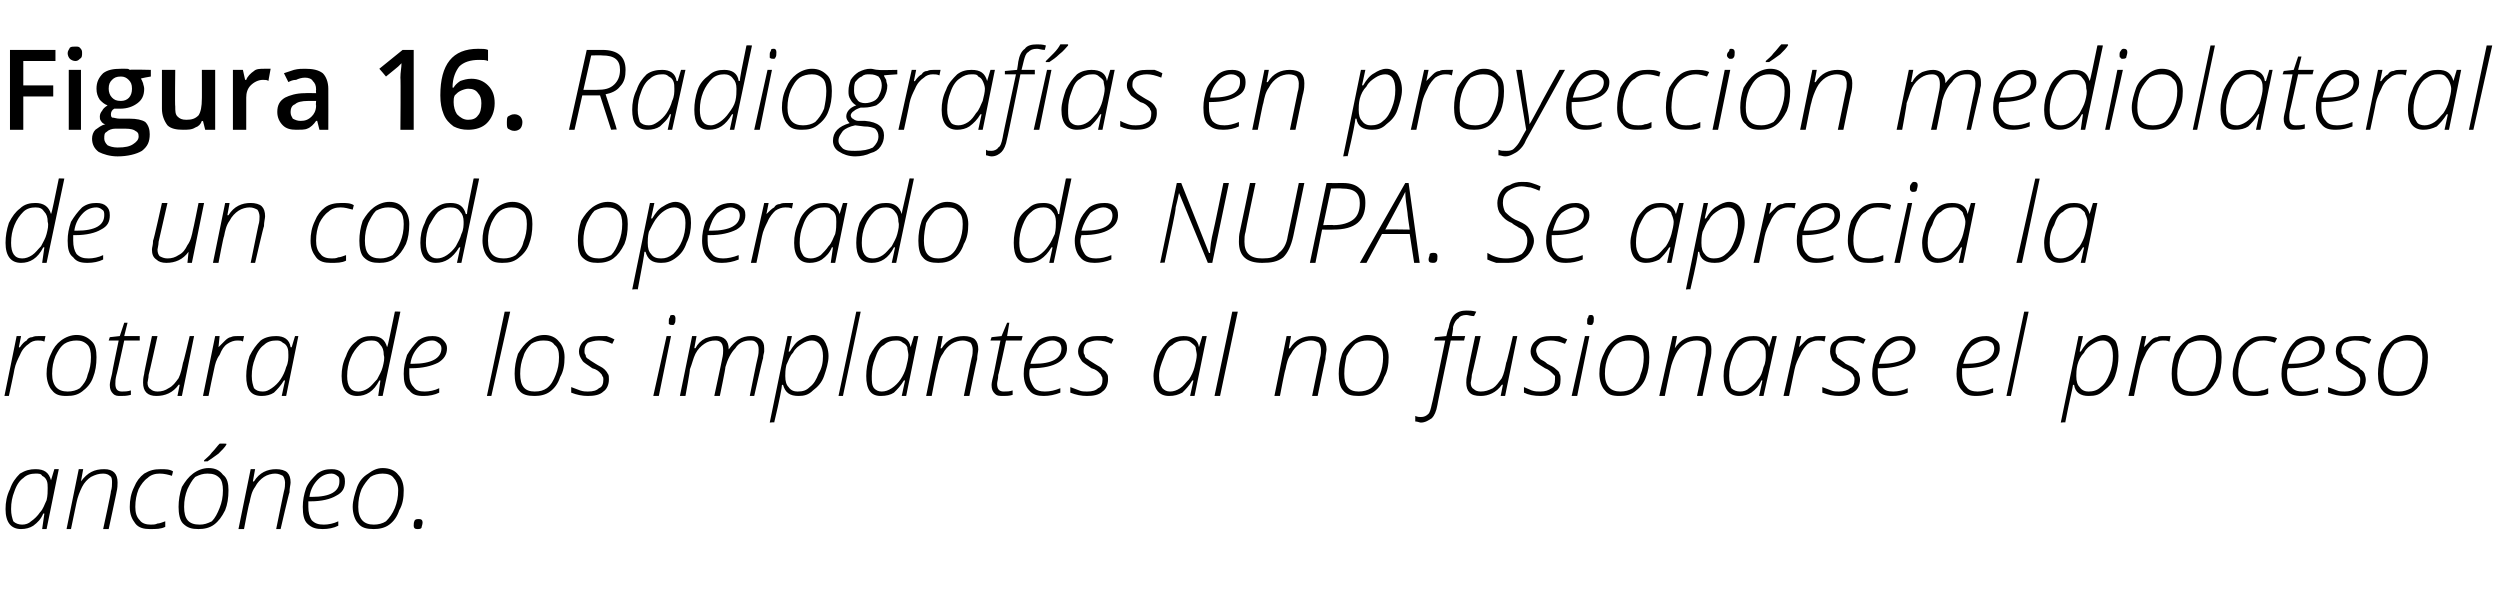
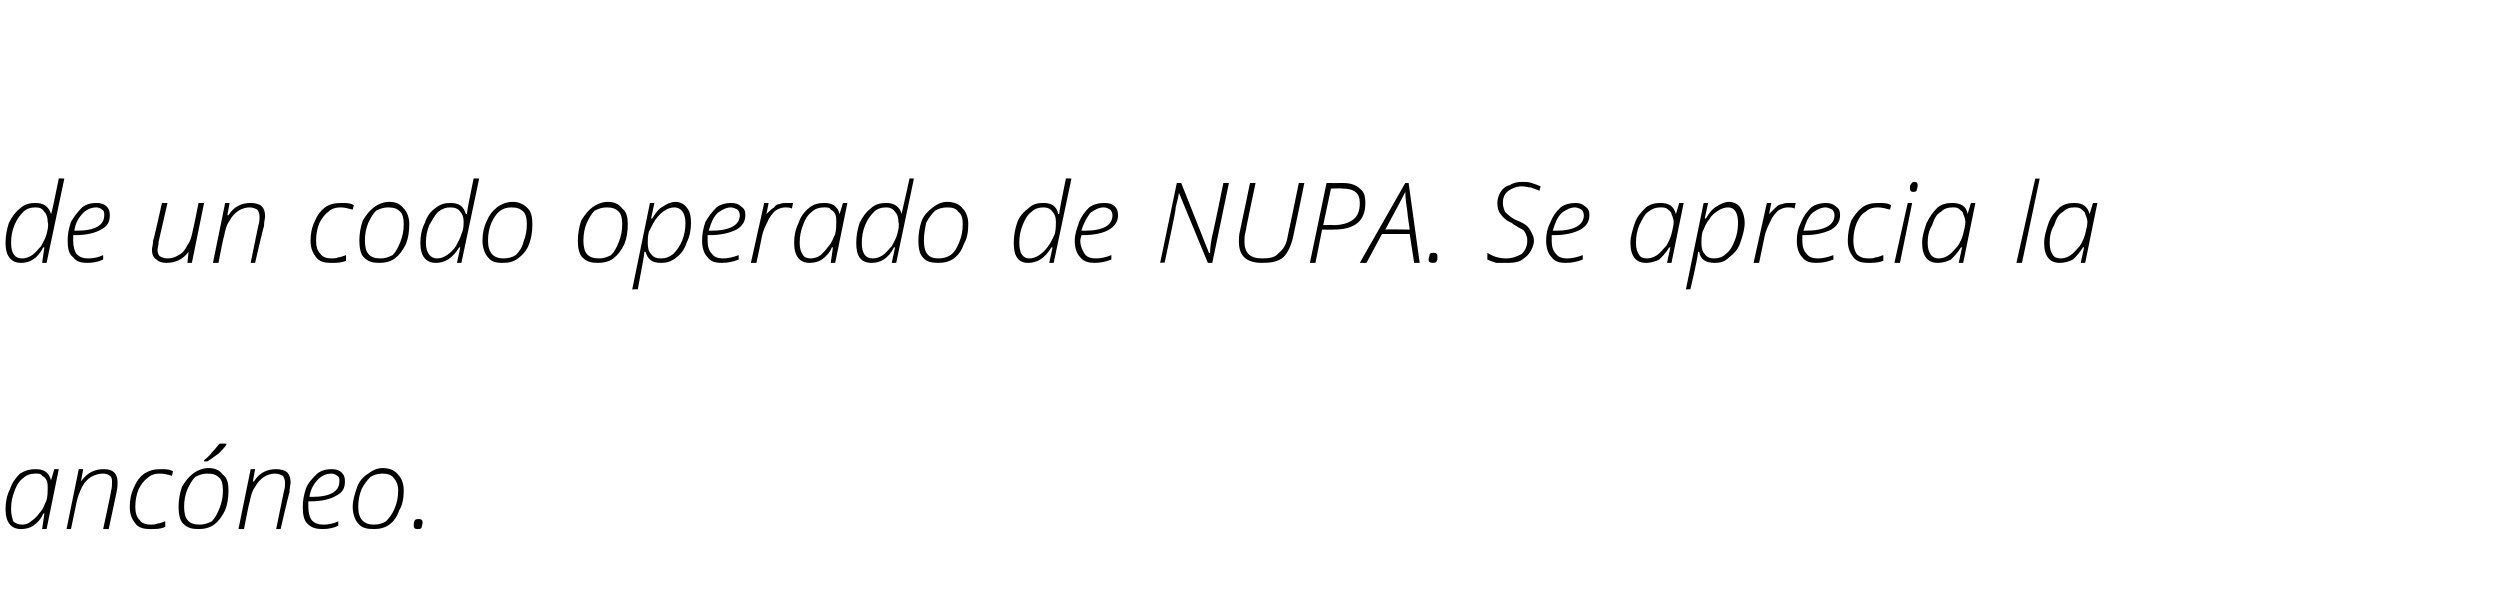
<svg xmlns="http://www.w3.org/2000/svg" version="1.1" width="225.4px" height="53.4px" viewBox="0 -4 225.4 53.4" style="top:-4px">
  <desc>Figura 16 Radiografi as en proyeccio n mediolateral de un codo operado de NUPA Se aprecia la rotura de los implante</desc>
  <defs />
  <g id="Polygon73453">
    <path d="M 1.9 43.7 C 1 43.7 0.5 43.1 0.5 41.9 C 0.5 41.3 0.6 40.7 0.9 40.1 C 1.1 39.5 1.4 39.1 1.8 38.7 C 2.3 38.4 2.7 38.3 3.2 38.3 C 4 38.3 4.4 38.6 4.6 39.3 C 4.56 39.33 4.6 39.3 4.6 39.3 L 4.9 38.3 L 5.3 38.3 L 4.2 43.7 L 3.8 43.7 L 4 42.3 C 4 42.3 3.94 42.31 3.9 42.3 C 3.7 42.8 3.4 43.1 3 43.4 C 2.7 43.6 2.3 43.7 1.9 43.7 C 1.9 43.7 1.9 43.7 1.9 43.7 Z M 1 41.9 C 1 42.4 1.1 42.7 1.2 43 C 1.4 43.2 1.7 43.3 2 43.3 C 2.3 43.3 2.6 43.2 2.8 43 C 3.1 42.8 3.4 42.5 3.6 42.2 C 3.9 41.9 4 41.5 4.2 41.1 C 4.3 40.7 4.3 40.3 4.3 40 C 4.3 39.8 4.3 39.5 4.2 39.3 C 4.1 39.1 4 39 3.8 38.9 C 3.7 38.7 3.5 38.7 3.2 38.7 C 2.8 38.7 2.4 38.8 2.1 39.1 C 1.8 39.3 1.5 39.7 1.3 40.3 C 1.1 40.8 1 41.3 1 41.9 Z M 6 43.7 L 7.1 38.3 L 7.5 38.3 L 7.3 39.4 C 7.3 39.4 7.33 39.42 7.3 39.4 C 7.9 38.6 8.5 38.3 9.4 38.3 C 9.8 38.3 10.1 38.4 10.3 38.6 C 10.5 38.8 10.6 39.1 10.6 39.5 C 10.6 39.7 10.6 40 10.5 40.4 C 10.52 40.36 9.8 43.7 9.8 43.7 L 9.3 43.7 C 9.3 43.7 10.05 40.27 10 40.3 C 10.1 40 10.1 39.7 10.1 39.5 C 10.1 39.3 10.1 39 9.9 38.9 C 9.8 38.8 9.6 38.7 9.3 38.7 C 8.9 38.7 8.6 38.8 8.2 39 C 7.9 39.2 7.6 39.5 7.4 39.9 C 7.2 40.3 7 40.8 6.9 41.3 C 6.9 41.31 6.4 43.7 6.4 43.7 L 6 43.7 Z M 11.7 41.7 C 11.7 41.1 11.8 40.5 12.1 39.9 C 12.3 39.4 12.6 39 13 38.7 C 13.5 38.4 13.9 38.3 14.5 38.3 C 14.9 38.3 15.3 38.3 15.6 38.5 C 15.6 38.5 15.5 38.9 15.5 38.9 C 15.2 38.8 14.8 38.7 14.4 38.7 C 14 38.7 13.6 38.8 13.3 39.1 C 13 39.3 12.7 39.7 12.5 40.1 C 12.3 40.6 12.2 41.1 12.2 41.7 C 12.2 42.2 12.3 42.6 12.6 42.9 C 12.8 43.2 13.2 43.3 13.6 43.3 C 13.8 43.3 14 43.3 14.2 43.2 C 14.4 43.2 14.6 43.1 14.9 43 C 14.9 43 14.9 43.5 14.9 43.5 C 14.5 43.7 14.1 43.7 13.5 43.7 C 13 43.7 12.5 43.6 12.2 43.2 C 11.9 42.8 11.7 42.4 11.7 41.7 Z M 16.1 41.7 C 16.1 41.1 16.2 40.5 16.4 39.9 C 16.7 39.4 17 39 17.4 38.7 C 17.8 38.4 18.3 38.2 18.8 38.2 C 19.4 38.2 19.8 38.4 20.1 38.8 C 20.5 39.1 20.6 39.6 20.6 40.2 C 20.6 40.9 20.5 41.5 20.3 42 C 20 42.6 19.7 43 19.3 43.3 C 18.9 43.6 18.4 43.7 17.9 43.7 C 17.3 43.7 16.9 43.6 16.5 43.2 C 16.2 42.9 16.1 42.3 16.1 41.7 Z M 16.6 41.7 C 16.6 42.8 17 43.3 18 43.3 C 18.4 43.3 18.7 43.2 19.1 43 C 19.4 42.7 19.6 42.3 19.8 41.8 C 20 41.3 20.1 40.8 20.1 40.2 C 20.1 39.7 20 39.3 19.8 39.1 C 19.5 38.8 19.2 38.7 18.7 38.7 C 18.3 38.7 18 38.8 17.6 39 C 17.3 39.3 17.1 39.7 16.9 40.1 C 16.7 40.6 16.6 41.1 16.6 41.7 Z M 18.4 37.6 C 18.4 37.6 18.4 37.49 18.4 37.5 C 18.6 37.3 18.9 37.1 19.1 36.8 C 19.4 36.5 19.6 36.2 19.8 36 C 19.77 35.99 20.4 36 20.4 36 C 20.4 36 20.43 36.1 20.4 36.1 C 20.3 36.3 20 36.6 19.7 36.9 C 19.3 37.2 19 37.4 18.7 37.6 C 18.73 37.59 18.4 37.6 18.4 37.6 Z M 21.5 43.7 L 22.6 38.3 L 23 38.3 L 22.8 39.4 C 22.8 39.4 22.89 39.42 22.9 39.4 C 23.4 38.6 24.1 38.3 24.9 38.3 C 25.3 38.3 25.7 38.4 25.9 38.6 C 26.1 38.8 26.2 39.1 26.2 39.5 C 26.2 39.7 26.1 40 26.1 40.4 C 26.07 40.36 25.3 43.7 25.3 43.7 L 24.9 43.7 C 24.9 43.7 25.6 40.27 25.6 40.3 C 25.7 40 25.7 39.7 25.7 39.5 C 25.7 39.3 25.6 39 25.5 38.9 C 25.3 38.8 25.1 38.7 24.8 38.7 C 24.5 38.7 24.1 38.8 23.8 39 C 23.5 39.2 23.2 39.5 23 39.9 C 22.7 40.3 22.6 40.8 22.5 41.3 C 22.45 41.31 22 43.7 22 43.7 L 21.5 43.7 Z M 27.3 41.7 C 27.3 41.1 27.4 40.6 27.6 40 C 27.8 39.5 28.2 39.1 28.6 38.7 C 29 38.4 29.4 38.3 29.9 38.3 C 30.3 38.3 30.6 38.4 30.8 38.6 C 31 38.8 31.1 39 31.1 39.4 C 31.1 40 30.9 40.4 30.3 40.7 C 29.8 41 29 41.2 28 41.2 C 28 41.2 27.8 41.2 27.8 41.2 C 27.8 41.3 27.8 41.5 27.8 41.7 C 27.8 42.2 27.9 42.6 28.1 42.9 C 28.4 43.2 28.7 43.3 29.2 43.3 C 29.6 43.3 30.1 43.2 30.5 43 C 30.5 43 30.5 43.4 30.5 43.4 C 30.1 43.6 29.6 43.7 29.1 43.7 C 28.5 43.7 28.1 43.6 27.7 43.2 C 27.4 42.9 27.3 42.4 27.3 41.7 Z M 27.9 40.8 C 27.9 40.8 28.1 40.8 28.1 40.8 C 29.8 40.8 30.6 40.3 30.6 39.4 C 30.6 39.2 30.6 39 30.4 38.9 C 30.3 38.8 30.1 38.7 29.9 38.7 C 29.4 38.7 29 38.9 28.7 39.2 C 28.3 39.6 28 40.1 27.9 40.8 Z M 31.8 41.7 C 31.8 41.1 32 40.5 32.2 39.9 C 32.4 39.4 32.7 39 33.2 38.7 C 33.6 38.4 34 38.2 34.5 38.2 C 35.1 38.2 35.6 38.4 35.9 38.8 C 36.2 39.1 36.4 39.6 36.4 40.2 C 36.4 40.9 36.3 41.5 36 42 C 35.8 42.6 35.5 43 35.1 43.3 C 34.7 43.6 34.2 43.7 33.7 43.7 C 33.1 43.7 32.6 43.6 32.3 43.2 C 32 42.9 31.8 42.3 31.8 41.7 Z M 32.3 41.7 C 32.3 42.8 32.8 43.3 33.7 43.3 C 34.1 43.3 34.5 43.2 34.8 43 C 35.1 42.7 35.4 42.3 35.6 41.8 C 35.8 41.3 35.9 40.8 35.9 40.2 C 35.9 39.7 35.7 39.3 35.5 39.1 C 35.3 38.8 34.9 38.7 34.5 38.7 C 34.1 38.7 33.7 38.8 33.4 39 C 33.1 39.3 32.8 39.7 32.6 40.1 C 32.4 40.6 32.3 41.1 32.3 41.7 Z M 37.6 43.7 C 37.4 43.7 37.3 43.6 37.3 43.4 C 37.3 43.2 37.3 43.1 37.4 42.9 C 37.5 42.8 37.6 42.8 37.8 42.8 C 38 42.8 38.1 42.9 38.1 43.1 C 38.1 43.3 38 43.5 38 43.6 C 37.9 43.7 37.8 43.7 37.6 43.7 C 37.6 43.7 37.6 43.7 37.6 43.7 Z " stroke="none" fill="#000" />
  </g>
  <g id="Polygon73452">
-     <path d="M 0.4 31.7 L 1.5 26.3 L 1.9 26.3 L 1.7 27.3 C 1.7 27.3 1.76 27.35 1.8 27.3 C 2 27 2.2 26.8 2.4 26.7 C 2.5 26.5 2.7 26.4 2.9 26.4 C 3.1 26.3 3.3 26.3 3.5 26.3 C 3.7 26.3 3.9 26.3 4.1 26.3 C 4.1 26.3 4 26.8 4 26.8 C 3.8 26.7 3.6 26.7 3.4 26.7 C 3.1 26.7 2.8 26.8 2.6 27 C 2.3 27.2 2 27.5 1.8 28 C 1.6 28.4 1.4 28.8 1.3 29.3 C 1.32 29.31 0.8 31.7 0.8 31.7 L 0.4 31.7 Z M 4.2 29.7 C 4.2 29.1 4.3 28.5 4.6 27.9 C 4.8 27.4 5.1 27 5.5 26.7 C 5.9 26.4 6.4 26.2 6.9 26.2 C 7.5 26.2 7.9 26.4 8.3 26.8 C 8.6 27.1 8.7 27.6 8.7 28.2 C 8.7 28.9 8.6 29.5 8.4 30 C 8.2 30.6 7.8 31 7.4 31.3 C 7 31.6 6.6 31.7 6 31.7 C 5.4 31.7 5 31.6 4.7 31.2 C 4.4 30.9 4.2 30.3 4.2 29.7 Z M 4.7 29.7 C 4.7 30.8 5.2 31.3 6.1 31.3 C 6.5 31.3 6.9 31.2 7.2 31 C 7.5 30.7 7.8 30.3 7.9 29.8 C 8.1 29.3 8.2 28.8 8.2 28.2 C 8.2 27.7 8.1 27.3 7.9 27.1 C 7.6 26.8 7.3 26.7 6.9 26.7 C 6.5 26.7 6.1 26.8 5.8 27 C 5.4 27.3 5.2 27.7 5 28.1 C 4.8 28.6 4.7 29.1 4.7 29.7 Z M 9.8 26.7 L 9.9 26.4 L 10.8 26.3 L 11.2 25.1 L 11.5 25.1 L 11.2 26.3 L 12.6 26.3 L 12.6 26.7 L 11.2 26.7 C 11.2 26.7 10.52 29.84 10.5 29.8 C 10.4 30.2 10.4 30.4 10.4 30.6 C 10.4 31.1 10.6 31.3 11 31.3 C 11.2 31.3 11.5 31.3 11.8 31.2 C 11.8 31.2 11.8 31.6 11.8 31.6 C 11.4 31.7 11.2 31.7 10.9 31.7 C 10.6 31.7 10.4 31.7 10.2 31.5 C 10 31.3 9.9 31.1 9.9 30.7 C 9.9 30.5 10 30.1 10.1 29.7 C 10.07 29.7 10.7 26.7 10.7 26.7 L 9.8 26.7 Z M 12.9 30.5 C 12.9 30.3 12.9 30.1 13 29.7 C 12.96 29.71 13.7 26.3 13.7 26.3 L 14.2 26.3 C 14.2 26.3 13.44 29.75 13.4 29.8 C 13.4 30.1 13.3 30.4 13.3 30.5 C 13.3 30.8 13.4 31 13.6 31.1 C 13.7 31.2 13.9 31.3 14.2 31.3 C 14.6 31.3 14.9 31.2 15.2 31 C 15.6 30.8 15.8 30.5 16.1 30.1 C 16.3 29.7 16.4 29.2 16.5 28.7 C 16.54 28.71 17.1 26.3 17.1 26.3 L 17.5 26.3 L 16.4 31.7 L 16 31.7 L 16.2 30.7 C 16.2 30.7 16.12 30.65 16.1 30.7 C 15.6 31.4 14.9 31.7 14.1 31.7 C 13.7 31.7 13.4 31.6 13.2 31.4 C 13 31.2 12.9 30.9 12.9 30.5 Z M 18.3 31.7 L 19.4 26.3 L 19.8 26.3 L 19.7 27.3 C 19.7 27.3 19.72 27.35 19.7 27.3 C 20 27 20.2 26.8 20.3 26.7 C 20.5 26.5 20.7 26.4 20.8 26.4 C 21 26.3 21.2 26.3 21.4 26.3 C 21.7 26.3 21.9 26.3 22 26.3 C 22 26.3 21.9 26.8 21.9 26.8 C 21.8 26.7 21.6 26.7 21.4 26.7 C 21.1 26.7 20.8 26.8 20.5 27 C 20.2 27.2 20 27.5 19.8 28 C 19.5 28.4 19.4 28.8 19.3 29.3 C 19.28 29.31 18.8 31.7 18.8 31.7 L 18.3 31.7 Z M 23.6 31.7 C 22.6 31.7 22.2 31.1 22.2 29.9 C 22.2 29.3 22.3 28.7 22.5 28.1 C 22.8 27.5 23.1 27.1 23.5 26.7 C 23.9 26.4 24.4 26.3 24.9 26.3 C 25.6 26.3 26.1 26.6 26.2 27.3 C 26.24 27.33 26.3 27.3 26.3 27.3 L 26.6 26.3 L 26.9 26.3 L 25.8 31.7 L 25.4 31.7 L 25.7 30.3 C 25.7 30.3 25.62 30.31 25.6 30.3 C 25.3 30.8 25 31.1 24.7 31.4 C 24.4 31.6 24 31.7 23.6 31.7 C 23.6 31.7 23.6 31.7 23.6 31.7 Z M 22.7 29.9 C 22.7 30.4 22.8 30.7 22.9 31 C 23.1 31.2 23.3 31.3 23.7 31.3 C 24 31.3 24.2 31.2 24.5 31 C 24.8 30.8 25.1 30.5 25.3 30.2 C 25.5 29.9 25.7 29.5 25.8 29.1 C 26 28.7 26 28.3 26 28 C 26 27.8 26 27.5 25.9 27.3 C 25.8 27.1 25.7 27 25.5 26.9 C 25.3 26.7 25.1 26.7 24.9 26.7 C 24.5 26.7 24.1 26.8 23.8 27.1 C 23.5 27.3 23.2 27.7 23 28.3 C 22.8 28.8 22.7 29.3 22.7 29.9 Z M 32.2 31.7 C 31.3 31.7 30.8 31.1 30.8 29.9 C 30.8 29.3 30.9 28.7 31.2 28.1 C 31.4 27.5 31.7 27.1 32.1 26.8 C 32.5 26.4 33 26.3 33.5 26.3 C 34.3 26.3 34.7 26.6 34.9 27.3 C 34.9 27.3 34.9 27.3 34.9 27.3 C 35 27.1 35.2 26 35.6 24.1 C 35.58 24.07 36.1 24.1 36.1 24.1 L 34.5 31.7 L 34.1 31.7 L 34.3 30.3 C 34.3 30.3 34.24 30.31 34.2 30.3 C 33.7 31.3 33 31.7 32.2 31.7 C 32.2 31.7 32.2 31.7 32.2 31.7 Z M 31.3 29.9 C 31.3 30.8 31.6 31.3 32.3 31.3 C 32.6 31.3 32.9 31.2 33.2 31 C 33.5 30.8 33.7 30.5 34 30.2 C 34.2 29.8 34.4 29.5 34.5 29.1 C 34.6 28.7 34.7 28.3 34.6 28 C 34.6 27.6 34.5 27.3 34.3 27.1 C 34.1 26.8 33.9 26.7 33.5 26.7 C 33.1 26.7 32.7 26.8 32.4 27.1 C 32.1 27.4 31.8 27.8 31.6 28.3 C 31.4 28.8 31.3 29.3 31.3 29.9 Z M 36.4 29.7 C 36.4 29.1 36.5 28.6 36.7 28 C 37 27.5 37.3 27.1 37.7 26.7 C 38.1 26.4 38.5 26.3 39 26.3 C 39.4 26.3 39.7 26.4 39.9 26.6 C 40.1 26.8 40.3 27 40.3 27.4 C 40.3 28 40 28.4 39.5 28.7 C 38.9 29 38.1 29.2 37.1 29.2 C 37.1 29.2 36.9 29.2 36.9 29.2 C 36.9 29.3 36.9 29.5 36.9 29.7 C 36.9 30.2 37 30.6 37.3 30.9 C 37.5 31.2 37.8 31.3 38.3 31.3 C 38.7 31.3 39.2 31.2 39.6 31 C 39.6 31 39.6 31.4 39.6 31.4 C 39.2 31.6 38.7 31.7 38.2 31.7 C 37.6 31.7 37.2 31.6 36.9 31.2 C 36.5 30.9 36.4 30.4 36.4 29.7 Z M 37 28.8 C 37 28.8 37.2 28.8 37.2 28.8 C 38.9 28.8 39.8 28.3 39.8 27.4 C 39.8 27.2 39.7 27 39.5 26.9 C 39.4 26.8 39.2 26.7 39 26.7 C 38.5 26.7 38.1 26.9 37.8 27.2 C 37.4 27.6 37.1 28.1 37 28.8 Z M 43.9 31.7 L 45.5 24.1 L 46 24.1 L 44.3 31.7 L 43.9 31.7 Z M 46.4 29.7 C 46.4 29.1 46.5 28.5 46.7 27.9 C 47 27.4 47.3 27 47.7 26.7 C 48.1 26.4 48.5 26.2 49.1 26.2 C 49.6 26.2 50.1 26.4 50.4 26.8 C 50.7 27.1 50.9 27.6 50.9 28.2 C 50.9 28.9 50.8 29.5 50.5 30 C 50.3 30.6 50 31 49.6 31.3 C 49.2 31.6 48.7 31.7 48.2 31.7 C 47.6 31.7 47.1 31.6 46.8 31.2 C 46.5 30.9 46.4 30.3 46.4 29.7 Z M 46.9 29.7 C 46.9 30.8 47.3 31.3 48.2 31.3 C 48.7 31.3 49 31.2 49.3 31 C 49.7 30.7 49.9 30.3 50.1 29.8 C 50.3 29.3 50.4 28.8 50.4 28.2 C 50.4 27.7 50.3 27.3 50 27.1 C 49.8 26.8 49.5 26.7 49 26.7 C 48.6 26.7 48.2 26.8 47.9 27 C 47.6 27.3 47.3 27.7 47.2 28.1 C 47 28.6 46.9 29.1 46.9 29.7 Z M 53 31.7 C 52.5 31.7 52 31.6 51.5 31.4 C 51.5 31.4 51.5 30.9 51.5 30.9 C 51.8 31 52 31.1 52.3 31.2 C 52.6 31.3 52.8 31.3 53 31.3 C 53.5 31.3 53.8 31.2 54 31 C 54.3 30.9 54.4 30.6 54.4 30.2 C 54.4 30.1 54.4 30 54.3 29.9 C 54.3 29.8 54.2 29.7 54.1 29.6 C 54 29.5 53.8 29.3 53.4 29.2 C 53 28.9 52.6 28.7 52.5 28.5 C 52.3 28.2 52.2 28 52.2 27.7 C 52.2 27.3 52.4 26.9 52.7 26.7 C 53 26.4 53.4 26.3 54 26.3 C 54.2 26.3 54.5 26.3 54.7 26.3 C 55 26.4 55.2 26.5 55.4 26.6 C 55.4 26.6 55.2 27 55.2 27 C 54.8 26.8 54.4 26.7 54 26.7 C 53.6 26.7 53.3 26.8 53 26.9 C 52.8 27.1 52.7 27.3 52.7 27.6 C 52.7 27.8 52.7 27.9 52.8 28 C 52.8 28.2 52.9 28.3 53.1 28.4 C 53.2 28.5 53.4 28.6 53.7 28.8 C 54 29 54.3 29.1 54.5 29.3 C 54.6 29.4 54.7 29.5 54.8 29.7 C 54.9 29.8 54.9 30 54.9 30.2 C 54.9 30.7 54.7 31.1 54.4 31.3 C 54.1 31.6 53.6 31.7 53 31.7 C 53 31.7 53 31.7 53 31.7 Z M 58.9 31.7 L 60.1 26.3 L 60.5 26.3 L 59.4 31.7 L 58.9 31.7 Z M 60.3 25 C 60.3 24.8 60.3 24.7 60.4 24.6 C 60.4 24.4 60.5 24.4 60.7 24.4 C 60.8 24.4 60.9 24.5 60.9 24.7 C 60.9 24.9 60.9 25.1 60.8 25.2 C 60.8 25.3 60.7 25.3 60.6 25.3 C 60.5 25.3 60.4 25.3 60.3 25.2 C 60.3 25.2 60.3 25.1 60.3 25 Z M 61.3 31.7 L 62.4 26.3 L 62.8 26.3 L 62.6 27.4 C 62.6 27.4 62.67 27.37 62.7 27.4 C 62.9 27 63.2 26.7 63.6 26.5 C 63.9 26.4 64.2 26.3 64.6 26.3 C 64.9 26.3 65.2 26.4 65.4 26.6 C 65.6 26.8 65.7 27.1 65.7 27.5 C 65.7 27.5 65.7 27.5 65.7 27.5 C 66 27.1 66.3 26.8 66.6 26.6 C 66.9 26.4 67.3 26.3 67.7 26.3 C 68.1 26.3 68.3 26.4 68.6 26.6 C 68.8 26.8 68.9 27 68.9 27.4 C 68.9 27.5 68.9 27.6 68.9 27.7 C 68.9 27.8 68.8 28 68.8 28.3 C 68.77 28.28 68 31.7 68 31.7 L 67.6 31.7 C 67.6 31.7 68.27 28.33 68.3 28.3 C 68.4 27.9 68.4 27.7 68.4 27.5 C 68.4 27.2 68.3 27 68.2 26.9 C 68 26.7 67.9 26.7 67.6 26.7 C 67.1 26.7 66.6 26.9 66.3 27.4 C 65.9 27.8 65.6 28.4 65.4 29.1 C 65.44 29.12 64.9 31.7 64.9 31.7 L 64.4 31.7 C 64.4 31.7 65.12 28.36 65.1 28.4 C 65.2 28 65.2 27.7 65.2 27.6 C 65.2 27 65 26.7 64.5 26.7 C 64.1 26.7 63.8 26.8 63.5 27 C 63.2 27.2 62.9 27.5 62.7 27.9 C 62.5 28.3 62.4 28.8 62.2 29.3 C 62.24 29.33 61.8 31.7 61.8 31.7 L 61.3 31.7 Z M 69.4 34.1 L 71 26.3 L 71.4 26.3 L 71.1 27.7 C 71.1 27.7 71.21 27.68 71.2 27.7 C 71.5 27.2 71.8 26.8 72.2 26.6 C 72.5 26.4 72.9 26.2 73.3 26.2 C 73.7 26.2 74.1 26.4 74.3 26.7 C 74.5 27 74.7 27.5 74.7 28.1 C 74.7 28.7 74.5 29.3 74.3 29.9 C 74.1 30.5 73.7 30.9 73.3 31.2 C 72.9 31.6 72.5 31.7 72 31.7 C 71.2 31.7 70.8 31.4 70.6 30.7 C 70.6 30.7 70.5 30.7 70.5 30.7 C 70.5 30.9 70.3 32 69.8 34.1 C 69.84 34.05 69.4 34.1 69.4 34.1 Z M 70.8 29.9 C 70.8 30.4 70.9 30.7 71.1 30.9 C 71.3 31.2 71.6 31.3 71.9 31.3 C 72.4 31.3 72.7 31.2 73 30.9 C 73.4 30.6 73.6 30.2 73.8 29.7 C 74.1 29.2 74.2 28.7 74.2 28.1 C 74.2 27.2 73.8 26.7 73.2 26.7 C 72.9 26.7 72.6 26.8 72.3 27 C 72 27.2 71.7 27.4 71.5 27.8 C 71.2 28.1 71.1 28.5 70.9 28.9 C 70.8 29.3 70.8 29.7 70.8 29.9 Z M 75.6 31.7 L 77.2 24.1 L 77.6 24.1 L 76 31.7 L 75.6 31.7 Z M 79.4 31.7 C 78.5 31.7 78.1 31.1 78.1 29.9 C 78.1 29.3 78.2 28.7 78.4 28.1 C 78.7 27.5 79 27.1 79.4 26.7 C 79.8 26.4 80.3 26.3 80.8 26.3 C 81.5 26.3 82 26.6 82.1 27.3 C 82.12 27.33 82.1 27.3 82.1 27.3 L 82.4 26.3 L 82.8 26.3 L 81.7 31.7 L 81.3 31.7 L 81.6 30.3 C 81.6 30.3 81.5 30.31 81.5 30.3 C 81.2 30.8 80.9 31.1 80.6 31.4 C 80.3 31.6 79.9 31.7 79.4 31.7 C 79.4 31.7 79.4 31.7 79.4 31.7 Z M 78.6 29.9 C 78.6 30.4 78.6 30.7 78.8 31 C 79 31.2 79.2 31.3 79.5 31.3 C 79.8 31.3 80.1 31.2 80.4 31 C 80.7 30.8 81 30.5 81.2 30.2 C 81.4 29.9 81.6 29.5 81.7 29.1 C 81.8 28.7 81.9 28.3 81.9 28 C 81.9 27.8 81.8 27.5 81.8 27.3 C 81.7 27.1 81.6 27 81.4 26.9 C 81.2 26.7 81 26.7 80.8 26.7 C 80.4 26.7 80 26.8 79.7 27.1 C 79.3 27.3 79.1 27.7 78.9 28.3 C 78.7 28.8 78.6 29.3 78.6 29.9 Z M 83.5 31.7 L 84.6 26.3 L 85 26.3 L 84.8 27.4 C 84.8 27.4 84.89 27.42 84.9 27.4 C 85.4 26.6 86.1 26.3 86.9 26.3 C 87.3 26.3 87.7 26.4 87.9 26.6 C 88.1 26.8 88.2 27.1 88.2 27.5 C 88.2 27.7 88.1 28 88.1 28.4 C 88.08 28.36 87.4 31.7 87.4 31.7 L 86.9 31.7 C 86.9 31.7 87.6 28.27 87.6 28.3 C 87.7 28 87.7 27.7 87.7 27.5 C 87.7 27.3 87.6 27 87.5 26.9 C 87.3 26.8 87.1 26.7 86.8 26.7 C 86.5 26.7 86.1 26.8 85.8 27 C 85.5 27.2 85.2 27.5 85 27.9 C 84.7 28.3 84.6 28.8 84.5 29.3 C 84.45 29.31 84 31.7 84 31.7 L 83.5 31.7 Z M 89.3 26.7 L 89.4 26.4 L 90.3 26.3 L 90.8 25.1 L 91 25.1 L 90.8 26.3 L 92.2 26.3 L 92.1 26.7 L 90.7 26.7 C 90.7 26.7 90.03 29.84 90 29.8 C 90 30.2 89.9 30.4 89.9 30.6 C 89.9 31.1 90.1 31.3 90.5 31.3 C 90.8 31.3 91 31.3 91.3 31.2 C 91.3 31.2 91.3 31.6 91.3 31.6 C 91 31.7 90.7 31.7 90.5 31.7 C 90.1 31.7 89.9 31.7 89.7 31.5 C 89.5 31.3 89.4 31.1 89.4 30.7 C 89.4 30.5 89.5 30.1 89.6 29.7 C 89.59 29.7 90.2 26.7 90.2 26.7 L 89.3 26.7 Z M 92.3 29.7 C 92.3 29.1 92.4 28.6 92.7 28 C 92.9 27.5 93.2 27.1 93.6 26.7 C 94 26.4 94.5 26.3 95 26.3 C 95.3 26.3 95.6 26.4 95.9 26.6 C 96.1 26.8 96.2 27 96.2 27.4 C 96.2 28 95.9 28.4 95.4 28.7 C 94.9 29 94.1 29.2 93 29.2 C 93 29.2 92.9 29.2 92.9 29.2 C 92.8 29.3 92.8 29.5 92.8 29.7 C 92.8 30.2 93 30.6 93.2 30.9 C 93.4 31.2 93.8 31.3 94.2 31.3 C 94.7 31.3 95.1 31.2 95.6 31 C 95.6 31 95.6 31.4 95.6 31.4 C 95.1 31.6 94.6 31.7 94.1 31.7 C 93.6 31.7 93.1 31.6 92.8 31.2 C 92.5 30.9 92.3 30.4 92.3 29.7 Z M 92.9 28.8 C 92.9 28.8 93.2 28.8 93.2 28.8 C 94.9 28.8 95.7 28.3 95.7 27.4 C 95.7 27.2 95.6 27 95.5 26.9 C 95.3 26.8 95.2 26.7 94.9 26.7 C 94.5 26.7 94.1 26.9 93.7 27.2 C 93.4 27.6 93.1 28.1 92.9 28.8 Z M 98 31.7 C 97.5 31.7 97 31.6 96.5 31.4 C 96.5 31.4 96.5 30.9 96.5 30.9 C 96.8 31 97 31.1 97.3 31.2 C 97.5 31.3 97.8 31.3 98 31.3 C 98.5 31.3 98.8 31.2 99 31 C 99.3 30.9 99.4 30.6 99.4 30.2 C 99.4 30.1 99.4 30 99.3 29.9 C 99.3 29.8 99.2 29.7 99.1 29.6 C 99 29.5 98.8 29.3 98.4 29.2 C 98 28.9 97.6 28.7 97.5 28.5 C 97.3 28.2 97.2 28 97.2 27.7 C 97.2 27.3 97.4 26.9 97.7 26.7 C 98 26.4 98.4 26.3 98.9 26.3 C 99.2 26.3 99.5 26.3 99.7 26.3 C 100 26.4 100.2 26.5 100.4 26.6 C 100.4 26.6 100.2 27 100.2 27 C 99.8 26.8 99.4 26.7 98.9 26.7 C 98.6 26.7 98.3 26.8 98 26.9 C 97.8 27.1 97.7 27.3 97.7 27.6 C 97.7 27.8 97.7 27.9 97.8 28 C 97.8 28.2 97.9 28.3 98.1 28.4 C 98.2 28.5 98.4 28.6 98.7 28.8 C 99 29 99.3 29.1 99.4 29.3 C 99.6 29.4 99.7 29.5 99.8 29.7 C 99.9 29.8 99.9 30 99.9 30.2 C 99.9 30.7 99.7 31.1 99.4 31.3 C 99.1 31.6 98.6 31.7 98 31.7 C 98 31.7 98 31.7 98 31.7 Z M 105.4 31.7 C 104.5 31.7 104 31.1 104 29.9 C 104 29.3 104.2 28.7 104.4 28.1 C 104.7 27.5 105 27.1 105.4 26.7 C 105.8 26.4 106.3 26.3 106.7 26.3 C 107.5 26.3 108 26.6 108.1 27.3 C 108.11 27.33 108.1 27.3 108.1 27.3 L 108.4 26.3 L 108.8 26.3 L 107.7 31.7 L 107.3 31.7 L 107.6 30.3 C 107.6 30.3 107.49 30.31 107.5 30.3 C 107.2 30.8 106.9 31.1 106.6 31.4 C 106.2 31.6 105.9 31.7 105.4 31.7 C 105.4 31.7 105.4 31.7 105.4 31.7 Z M 104.5 29.9 C 104.5 30.4 104.6 30.7 104.8 31 C 105 31.2 105.2 31.3 105.5 31.3 C 105.8 31.3 106.1 31.2 106.4 31 C 106.7 30.8 106.9 30.5 107.2 30.2 C 107.4 29.9 107.6 29.5 107.7 29.1 C 107.8 28.7 107.9 28.3 107.9 28 C 107.9 27.8 107.8 27.5 107.8 27.3 C 107.7 27.1 107.5 27 107.4 26.9 C 107.2 26.7 107 26.7 106.8 26.7 C 106.4 26.7 106 26.8 105.7 27.1 C 105.3 27.3 105.1 27.7 104.9 28.3 C 104.7 28.8 104.5 29.3 104.5 29.9 Z M 109.5 31.7 L 111.1 24.1 L 111.6 24.1 L 110 31.7 L 109.5 31.7 Z M 114.9 31.7 L 116 26.3 L 116.4 26.3 L 116.2 27.4 C 116.2 27.4 116.29 27.42 116.3 27.4 C 116.8 26.6 117.5 26.3 118.3 26.3 C 118.7 26.3 119.1 26.4 119.3 26.6 C 119.5 26.8 119.6 27.1 119.6 27.5 C 119.6 27.7 119.5 28 119.5 28.4 C 119.48 28.36 118.8 31.7 118.8 31.7 L 118.3 31.7 C 118.3 31.7 119 28.27 119 28.3 C 119.1 28 119.1 27.7 119.1 27.5 C 119.1 27.3 119 27 118.9 26.9 C 118.7 26.8 118.5 26.7 118.2 26.7 C 117.9 26.7 117.5 26.8 117.2 27 C 116.9 27.2 116.6 27.5 116.4 27.9 C 116.1 28.3 116 28.8 115.9 29.3 C 115.85 29.31 115.4 31.7 115.4 31.7 L 114.9 31.7 Z M 120.7 29.7 C 120.7 29.1 120.8 28.5 121 27.9 C 121.2 27.4 121.6 27 122 26.7 C 122.4 26.4 122.8 26.2 123.3 26.2 C 123.9 26.2 124.4 26.4 124.7 26.8 C 125 27.1 125.2 27.6 125.2 28.2 C 125.2 28.9 125.1 29.5 124.8 30 C 124.6 30.6 124.3 31 123.9 31.3 C 123.5 31.6 123 31.7 122.5 31.7 C 121.9 31.7 121.4 31.6 121.1 31.2 C 120.8 30.9 120.7 30.3 120.7 29.7 Z M 121.2 29.7 C 121.2 30.8 121.6 31.3 122.5 31.3 C 122.9 31.3 123.3 31.2 123.6 31 C 124 30.7 124.2 30.3 124.4 29.8 C 124.6 29.3 124.7 28.8 124.7 28.2 C 124.7 27.7 124.6 27.3 124.3 27.1 C 124.1 26.8 123.8 26.7 123.3 26.7 C 122.9 26.7 122.5 26.8 122.2 27 C 121.9 27.3 121.6 27.7 121.4 28.1 C 121.3 28.6 121.2 29.1 121.2 29.7 Z M 127.6 33.5 C 127.8 33.6 128 33.6 128.1 33.6 C 128.4 33.6 128.6 33.5 128.8 33.3 C 128.9 33.2 129 32.9 129.1 32.4 C 129.13 32.43 130.3 26.7 130.3 26.7 L 129.3 26.7 L 129.4 26.4 L 130.4 26.3 C 130.4 26.3 130.57 25.56 130.6 25.6 C 130.7 25 130.9 24.6 131.1 24.4 C 131.4 24.1 131.8 24 132.2 24 C 132.5 24 132.7 24 133.1 24.1 C 133.1 24.1 132.9 24.5 132.9 24.5 C 132.6 24.5 132.4 24.4 132.2 24.4 C 131.9 24.4 131.6 24.5 131.5 24.7 C 131.3 24.8 131.1 25.1 131 25.5 C 131.05 25.54 130.9 26.3 130.9 26.3 L 132.1 26.3 L 132 26.7 L 130.8 26.7 C 130.8 26.7 129.57 32.55 129.6 32.5 C 129.5 33.1 129.3 33.5 129.1 33.7 C 128.8 33.9 128.5 34.1 128.1 34.1 C 128 34.1 127.8 34 127.6 34 C 127.6 34 127.6 33.5 127.6 33.5 Z M 132.2 30.5 C 132.2 30.3 132.2 30.1 132.3 29.7 C 132.27 29.71 133 26.3 133 26.3 L 133.5 26.3 C 133.5 26.3 132.75 29.75 132.7 29.8 C 132.7 30.1 132.6 30.4 132.6 30.5 C 132.6 30.8 132.7 31 132.9 31.1 C 133 31.2 133.2 31.3 133.5 31.3 C 133.9 31.3 134.2 31.2 134.6 31 C 134.9 30.8 135.1 30.5 135.4 30.1 C 135.6 29.7 135.7 29.2 135.8 28.7 C 135.85 28.71 136.4 26.3 136.4 26.3 L 136.8 26.3 L 135.7 31.7 L 135.3 31.7 L 135.5 30.7 C 135.5 30.7 135.43 30.65 135.4 30.7 C 134.9 31.4 134.2 31.7 133.5 31.7 C 133 31.7 132.7 31.6 132.5 31.4 C 132.3 31.2 132.2 30.9 132.2 30.5 Z M 138.9 31.7 C 138.3 31.7 137.8 31.6 137.4 31.4 C 137.4 31.4 137.4 30.9 137.4 30.9 C 137.6 31 137.9 31.1 138.1 31.2 C 138.4 31.3 138.6 31.3 138.9 31.3 C 139.3 31.3 139.6 31.2 139.9 31 C 140.1 30.9 140.2 30.6 140.2 30.2 C 140.2 30.1 140.2 30 140.2 29.9 C 140.1 29.8 140 29.7 139.9 29.6 C 139.8 29.5 139.6 29.3 139.3 29.2 C 138.8 28.9 138.5 28.7 138.3 28.5 C 138.1 28.2 138 28 138 27.7 C 138 27.3 138.2 26.9 138.5 26.7 C 138.8 26.4 139.3 26.3 139.8 26.3 C 140 26.3 140.3 26.3 140.6 26.3 C 140.8 26.4 141.1 26.5 141.3 26.6 C 141.3 26.6 141.1 27 141.1 27 C 140.6 26.8 140.2 26.7 139.8 26.7 C 139.4 26.7 139.1 26.8 138.9 26.9 C 138.7 27.1 138.5 27.3 138.5 27.6 C 138.5 27.8 138.6 27.9 138.6 28 C 138.7 28.2 138.8 28.3 138.9 28.4 C 139.1 28.5 139.3 28.6 139.5 28.8 C 139.9 29 140.1 29.1 140.3 29.3 C 140.4 29.4 140.6 29.5 140.6 29.7 C 140.7 29.8 140.7 30 140.7 30.2 C 140.7 30.7 140.6 31.1 140.2 31.3 C 139.9 31.6 139.5 31.7 138.9 31.7 C 138.9 31.7 138.9 31.7 138.9 31.7 Z M 141.7 31.7 L 142.9 26.3 L 143.3 26.3 L 142.2 31.7 L 141.7 31.7 Z M 143.1 25 C 143.1 24.8 143.1 24.7 143.2 24.6 C 143.2 24.4 143.3 24.4 143.5 24.4 C 143.6 24.4 143.7 24.5 143.7 24.7 C 143.7 24.9 143.7 25.1 143.6 25.2 C 143.6 25.3 143.5 25.3 143.4 25.3 C 143.3 25.3 143.2 25.3 143.1 25.2 C 143.1 25.2 143.1 25.1 143.1 25 Z M 144.2 29.7 C 144.2 29.1 144.3 28.5 144.6 27.9 C 144.8 27.4 145.1 27 145.5 26.7 C 145.9 26.4 146.4 26.2 146.9 26.2 C 147.5 26.2 147.9 26.4 148.3 26.8 C 148.6 27.1 148.7 27.6 148.7 28.2 C 148.7 28.9 148.6 29.5 148.4 30 C 148.2 30.6 147.8 31 147.4 31.3 C 147 31.6 146.6 31.7 146 31.7 C 145.4 31.7 145 31.6 144.7 31.2 C 144.4 30.9 144.2 30.3 144.2 29.7 Z M 144.7 29.7 C 144.7 30.8 145.2 31.3 146.1 31.3 C 146.5 31.3 146.9 31.2 147.2 31 C 147.5 30.7 147.8 30.3 147.9 29.8 C 148.1 29.3 148.2 28.8 148.2 28.2 C 148.2 27.7 148.1 27.3 147.9 27.1 C 147.6 26.8 147.3 26.7 146.9 26.7 C 146.4 26.7 146.1 26.8 145.8 27 C 145.4 27.3 145.2 27.7 145 28.1 C 144.8 28.6 144.7 29.1 144.7 29.7 Z M 149.6 31.7 L 150.8 26.3 L 151.2 26.3 L 151 27.4 C 151 27.4 151.01 27.42 151 27.4 C 151.5 26.6 152.2 26.3 153 26.3 C 153.5 26.3 153.8 26.4 154 26.6 C 154.2 26.8 154.3 27.1 154.3 27.5 C 154.3 27.7 154.3 28 154.2 28.4 C 154.2 28.36 153.5 31.7 153.5 31.7 L 153 31.7 C 153 31.7 153.73 28.27 153.7 28.3 C 153.8 28 153.8 27.7 153.8 27.5 C 153.8 27.3 153.8 27 153.6 26.9 C 153.5 26.8 153.3 26.7 153 26.7 C 152.6 26.7 152.2 26.8 151.9 27 C 151.6 27.2 151.3 27.5 151.1 27.9 C 150.9 28.3 150.7 28.8 150.6 29.3 C 150.58 29.31 150.1 31.7 150.1 31.7 L 149.6 31.7 Z M 156.8 31.7 C 155.9 31.7 155.4 31.1 155.4 29.9 C 155.4 29.3 155.5 28.7 155.8 28.1 C 156 27.5 156.3 27.1 156.7 26.7 C 157.1 26.4 157.6 26.3 158.1 26.3 C 158.9 26.3 159.3 26.6 159.5 27.3 C 159.46 27.33 159.5 27.3 159.5 27.3 L 159.8 26.3 L 160.2 26.3 L 159 31.7 L 158.6 31.7 L 158.9 30.3 C 158.9 30.3 158.84 30.31 158.8 30.3 C 158.6 30.8 158.3 31.1 157.9 31.4 C 157.6 31.6 157.2 31.7 156.8 31.7 C 156.8 31.7 156.8 31.7 156.8 31.7 Z M 155.9 29.9 C 155.9 30.4 156 30.7 156.1 31 C 156.3 31.2 156.6 31.3 156.9 31.3 C 157.2 31.3 157.5 31.2 157.7 31 C 158 30.8 158.3 30.5 158.5 30.2 C 158.8 29.9 158.9 29.5 159 29.1 C 159.2 28.7 159.2 28.3 159.2 28 C 159.2 27.8 159.2 27.5 159.1 27.3 C 159 27.1 158.9 27 158.7 26.9 C 158.6 26.7 158.4 26.7 158.1 26.7 C 157.7 26.7 157.3 26.8 157 27.1 C 156.7 27.3 156.4 27.7 156.2 28.3 C 156 28.8 155.9 29.3 155.9 29.9 Z M 160.8 31.7 L 162 26.3 L 162.4 26.3 L 162.2 27.3 C 162.2 27.3 162.25 27.35 162.2 27.3 C 162.5 27 162.7 26.8 162.8 26.7 C 163 26.5 163.2 26.4 163.4 26.4 C 163.6 26.3 163.8 26.3 164 26.3 C 164.2 26.3 164.4 26.3 164.6 26.3 C 164.6 26.3 164.5 26.8 164.5 26.8 C 164.3 26.7 164.1 26.7 163.9 26.7 C 163.6 26.7 163.3 26.8 163 27 C 162.8 27.2 162.5 27.5 162.3 28 C 162.1 28.4 161.9 28.8 161.8 29.3 C 161.8 29.31 161.3 31.7 161.3 31.7 L 160.8 31.7 Z M 165.8 31.7 C 165.3 31.7 164.8 31.6 164.3 31.4 C 164.3 31.4 164.3 30.9 164.3 30.9 C 164.6 31 164.8 31.1 165.1 31.2 C 165.3 31.3 165.6 31.3 165.8 31.3 C 166.2 31.3 166.6 31.2 166.8 31 C 167.1 30.9 167.2 30.6 167.2 30.2 C 167.2 30.1 167.2 30 167.1 29.9 C 167.1 29.8 167 29.7 166.9 29.6 C 166.8 29.5 166.5 29.3 166.2 29.2 C 165.7 28.9 165.4 28.7 165.2 28.5 C 165.1 28.2 165 28 165 27.7 C 165 27.3 165.1 26.9 165.5 26.7 C 165.8 26.4 166.2 26.3 166.7 26.3 C 167 26.3 167.2 26.3 167.5 26.3 C 167.8 26.4 168 26.5 168.2 26.6 C 168.2 26.6 168 27 168 27 C 167.6 26.8 167.2 26.7 166.7 26.7 C 166.4 26.7 166.1 26.8 165.8 26.9 C 165.6 27.1 165.5 27.3 165.5 27.6 C 165.5 27.8 165.5 27.9 165.6 28 C 165.6 28.2 165.7 28.3 165.9 28.4 C 166 28.5 166.2 28.6 166.4 28.8 C 166.8 29 167.1 29.1 167.2 29.3 C 167.4 29.4 167.5 29.5 167.6 29.7 C 167.6 29.8 167.7 30 167.7 30.2 C 167.7 30.7 167.5 31.1 167.2 31.3 C 166.8 31.6 166.4 31.7 165.8 31.7 C 165.8 31.7 165.8 31.7 165.8 31.7 Z M 168.8 29.7 C 168.8 29.1 168.9 28.6 169.1 28 C 169.4 27.5 169.7 27.1 170.1 26.7 C 170.5 26.4 170.9 26.3 171.4 26.3 C 171.8 26.3 172.1 26.4 172.3 26.6 C 172.5 26.8 172.7 27 172.7 27.4 C 172.7 28 172.4 28.4 171.9 28.7 C 171.3 29 170.5 29.2 169.5 29.2 C 169.5 29.2 169.3 29.2 169.3 29.2 C 169.3 29.3 169.3 29.5 169.3 29.7 C 169.3 30.2 169.4 30.6 169.7 30.9 C 169.9 31.2 170.2 31.3 170.7 31.3 C 171.1 31.3 171.6 31.2 172 31 C 172 31 172 31.4 172 31.4 C 171.6 31.6 171.1 31.7 170.6 31.7 C 170 31.7 169.6 31.6 169.3 31.2 C 169 30.9 168.8 30.4 168.8 29.7 Z M 169.4 28.8 C 169.4 28.8 169.6 28.8 169.6 28.8 C 171.3 28.8 172.2 28.3 172.2 27.4 C 172.2 27.2 172.1 27 171.9 26.9 C 171.8 26.8 171.6 26.7 171.4 26.7 C 170.9 26.7 170.6 26.9 170.2 27.2 C 169.8 27.6 169.6 28.1 169.4 28.8 Z M 176.4 29.7 C 176.4 29.1 176.5 28.6 176.8 28 C 177 27.5 177.3 27.1 177.7 26.7 C 178.1 26.4 178.6 26.3 179.1 26.3 C 179.4 26.3 179.7 26.4 179.9 26.6 C 180.2 26.8 180.3 27 180.3 27.4 C 180.3 28 180 28.4 179.5 28.7 C 179 29 178.2 29.2 177.1 29.2 C 177.1 29.2 176.9 29.2 176.9 29.2 C 176.9 29.3 176.9 29.5 176.9 29.7 C 176.9 30.2 177 30.6 177.3 30.9 C 177.5 31.2 177.9 31.3 178.3 31.3 C 178.7 31.3 179.2 31.2 179.7 31 C 179.7 31 179.7 31.4 179.7 31.4 C 179.2 31.6 178.7 31.7 178.2 31.7 C 177.6 31.7 177.2 31.6 176.9 31.2 C 176.6 30.9 176.4 30.4 176.4 29.7 Z M 177 28.8 C 177 28.8 177.3 28.8 177.3 28.8 C 178.9 28.8 179.8 28.3 179.8 27.4 C 179.8 27.2 179.7 27 179.6 26.9 C 179.4 26.8 179.2 26.7 179 26.7 C 178.6 26.7 178.2 26.9 177.8 27.2 C 177.4 27.6 177.2 28.1 177 28.8 Z M 180.9 31.7 L 182.5 24.1 L 182.9 24.1 L 181.3 31.7 L 180.9 31.7 Z M 185.8 34.1 L 187.4 26.3 L 187.8 26.3 L 187.5 27.7 C 187.5 27.7 187.6 27.68 187.6 27.7 C 187.9 27.2 188.2 26.8 188.6 26.6 C 188.9 26.4 189.3 26.2 189.7 26.2 C 190.1 26.2 190.4 26.4 190.7 26.7 C 190.9 27 191 27.5 191 28.1 C 191 28.7 190.9 29.3 190.7 29.9 C 190.5 30.5 190.1 30.9 189.7 31.2 C 189.3 31.6 188.9 31.7 188.3 31.7 C 187.6 31.7 187.1 31.4 187 30.7 C 187 30.7 186.9 30.7 186.9 30.7 C 186.9 30.9 186.6 32 186.2 34.1 C 186.23 34.05 185.8 34.1 185.8 34.1 Z M 187.2 29.9 C 187.2 30.4 187.3 30.7 187.5 30.9 C 187.7 31.2 188 31.3 188.3 31.3 C 188.7 31.3 189.1 31.2 189.4 30.9 C 189.8 30.6 190 30.2 190.2 29.7 C 190.4 29.2 190.5 28.7 190.5 28.1 C 190.5 27.2 190.2 26.7 189.6 26.7 C 189.3 26.7 189 26.8 188.7 27 C 188.4 27.2 188.1 27.4 187.9 27.8 C 187.6 28.1 187.4 28.5 187.3 28.9 C 187.2 29.3 187.2 29.7 187.2 29.9 Z M 191.9 31.7 L 193.1 26.3 L 193.5 26.3 L 193.3 27.3 C 193.3 27.3 193.34 27.35 193.3 27.3 C 193.6 27 193.8 26.8 193.9 26.7 C 194.1 26.5 194.3 26.4 194.5 26.4 C 194.6 26.3 194.8 26.3 195.1 26.3 C 195.3 26.3 195.5 26.3 195.7 26.3 C 195.7 26.3 195.6 26.8 195.6 26.8 C 195.4 26.7 195.2 26.7 195 26.7 C 194.7 26.7 194.4 26.8 194.1 27 C 193.9 27.2 193.6 27.5 193.4 28 C 193.2 28.4 193 28.8 192.9 29.3 C 192.9 29.31 192.4 31.7 192.4 31.7 L 191.9 31.7 Z M 195.8 29.7 C 195.8 29.1 195.9 28.5 196.1 27.9 C 196.4 27.4 196.7 27 197.1 26.7 C 197.5 26.4 198 26.2 198.5 26.2 C 199.1 26.2 199.5 26.4 199.8 26.8 C 200.2 27.1 200.3 27.6 200.3 28.2 C 200.3 28.9 200.2 29.5 200 30 C 199.7 30.6 199.4 31 199 31.3 C 198.6 31.6 198.1 31.7 197.6 31.7 C 197 31.7 196.6 31.6 196.2 31.2 C 195.9 30.9 195.8 30.3 195.8 29.7 Z M 196.3 29.7 C 196.3 30.8 196.7 31.3 197.7 31.3 C 198.1 31.3 198.4 31.2 198.8 31 C 199.1 30.7 199.3 30.3 199.5 29.8 C 199.7 29.3 199.8 28.8 199.8 28.2 C 199.8 27.7 199.7 27.3 199.5 27.1 C 199.2 26.8 198.9 26.7 198.4 26.7 C 198 26.7 197.7 26.8 197.3 27 C 197 27.3 196.8 27.7 196.6 28.1 C 196.4 28.6 196.3 29.1 196.3 29.7 Z M 201.3 29.7 C 201.3 29.1 201.5 28.5 201.7 27.9 C 201.9 27.4 202.3 27 202.7 26.7 C 203.1 26.4 203.5 26.3 204.1 26.3 C 204.5 26.3 204.9 26.3 205.3 26.5 C 205.3 26.5 205.1 26.9 205.1 26.9 C 204.8 26.8 204.4 26.7 204.1 26.7 C 203.6 26.7 203.3 26.8 202.9 27.1 C 202.6 27.3 202.3 27.7 202.1 28.1 C 201.9 28.6 201.8 29.1 201.8 29.7 C 201.8 30.2 202 30.6 202.2 30.9 C 202.4 31.2 202.8 31.3 203.2 31.3 C 203.4 31.3 203.7 31.3 203.9 31.2 C 204.1 31.2 204.3 31.1 204.5 31 C 204.5 31 204.5 31.5 204.5 31.5 C 204.1 31.7 203.7 31.7 203.2 31.7 C 202.6 31.7 202.2 31.6 201.8 31.2 C 201.5 30.8 201.3 30.4 201.3 29.7 Z M 205.7 29.7 C 205.7 29.1 205.8 28.6 206.1 28 C 206.3 27.5 206.6 27.1 207 26.7 C 207.4 26.4 207.9 26.3 208.4 26.3 C 208.7 26.3 209 26.4 209.3 26.6 C 209.5 26.8 209.6 27 209.6 27.4 C 209.6 28 209.3 28.4 208.8 28.7 C 208.3 29 207.5 29.2 206.4 29.2 C 206.4 29.2 206.3 29.2 206.3 29.2 C 206.2 29.3 206.2 29.5 206.2 29.7 C 206.2 30.2 206.3 30.6 206.6 30.9 C 206.8 31.2 207.2 31.3 207.6 31.3 C 208.1 31.3 208.5 31.2 209 31 C 209 31 209 31.4 209 31.4 C 208.5 31.6 208 31.7 207.5 31.7 C 206.9 31.7 206.5 31.6 206.2 31.2 C 205.9 30.9 205.7 30.4 205.7 29.7 Z M 206.3 28.8 C 206.3 28.8 206.6 28.8 206.6 28.8 C 208.2 28.8 209.1 28.3 209.1 27.4 C 209.1 27.2 209 27 208.9 26.9 C 208.7 26.8 208.5 26.7 208.3 26.7 C 207.9 26.7 207.5 26.9 207.1 27.2 C 206.7 27.6 206.5 28.1 206.3 28.8 Z M 211.4 31.7 C 210.9 31.7 210.4 31.6 209.9 31.4 C 209.9 31.4 209.9 30.9 209.9 30.9 C 210.2 31 210.4 31.1 210.7 31.2 C 210.9 31.3 211.2 31.3 211.4 31.3 C 211.8 31.3 212.2 31.2 212.4 31 C 212.7 30.9 212.8 30.6 212.8 30.2 C 212.8 30.1 212.8 30 212.7 29.9 C 212.7 29.8 212.6 29.7 212.5 29.6 C 212.4 29.5 212.1 29.3 211.8 29.2 C 211.3 28.9 211 28.7 210.8 28.5 C 210.7 28.2 210.6 28 210.6 27.7 C 210.6 27.3 210.7 26.9 211.1 26.7 C 211.4 26.4 211.8 26.3 212.3 26.3 C 212.6 26.3 212.8 26.3 213.1 26.3 C 213.4 26.4 213.6 26.5 213.8 26.6 C 213.8 26.6 213.6 27 213.6 27 C 213.2 26.8 212.8 26.7 212.3 26.7 C 212 26.7 211.7 26.8 211.4 26.9 C 211.2 27.1 211.1 27.3 211.1 27.6 C 211.1 27.8 211.1 27.9 211.2 28 C 211.2 28.2 211.3 28.3 211.5 28.4 C 211.6 28.5 211.8 28.6 212 28.8 C 212.4 29 212.7 29.1 212.8 29.3 C 213 29.4 213.1 29.5 213.2 29.7 C 213.2 29.8 213.3 30 213.3 30.2 C 213.3 30.7 213.1 31.1 212.8 31.3 C 212.4 31.6 212 31.7 211.4 31.7 C 211.4 31.7 211.4 31.7 211.4 31.7 Z M 214.4 29.7 C 214.4 29.1 214.5 28.5 214.7 27.9 C 215 27.4 215.3 27 215.7 26.7 C 216.1 26.4 216.6 26.2 217.1 26.2 C 217.7 26.2 218.1 26.4 218.4 26.8 C 218.7 27.1 218.9 27.6 218.9 28.2 C 218.9 28.9 218.8 29.5 218.6 30 C 218.3 30.6 218 31 217.6 31.3 C 217.2 31.6 216.7 31.7 216.2 31.7 C 215.6 31.7 215.1 31.6 214.8 31.2 C 214.5 30.9 214.4 30.3 214.4 29.7 Z M 214.9 29.7 C 214.9 30.8 215.3 31.3 216.3 31.3 C 216.7 31.3 217 31.2 217.4 31 C 217.7 30.7 217.9 30.3 218.1 29.8 C 218.3 29.3 218.4 28.8 218.4 28.2 C 218.4 27.7 218.3 27.3 218 27.1 C 217.8 26.8 217.5 26.7 217 26.7 C 216.6 26.7 216.3 26.8 215.9 27 C 215.6 27.3 215.4 27.7 215.2 28.1 C 215 28.6 214.9 29.1 214.9 29.7 Z " stroke="none" fill="#000" />
-   </g>
+     </g>
  <g id="Polygon73451">
    <path d="M 1.9 19.7 C 1 19.7 0.5 19.1 0.5 17.9 C 0.5 17.3 0.6 16.7 0.8 16.1 C 1.1 15.5 1.4 15.1 1.8 14.8 C 2.2 14.4 2.7 14.3 3.2 14.3 C 3.9 14.3 4.4 14.6 4.6 15.3 C 4.6 15.3 4.6 15.3 4.6 15.3 C 4.7 15.1 4.9 14 5.3 12.1 C 5.28 12.07 5.8 12.1 5.8 12.1 L 4.2 19.7 L 3.8 19.7 L 4 18.3 C 4 18.3 3.94 18.31 3.9 18.3 C 3.4 19.3 2.7 19.7 1.9 19.7 C 1.9 19.7 1.9 19.7 1.9 19.7 Z M 1 17.9 C 1 18.8 1.3 19.3 2 19.3 C 2.3 19.3 2.6 19.2 2.9 19 C 3.2 18.8 3.4 18.5 3.7 18.2 C 3.9 17.8 4.1 17.5 4.2 17.1 C 4.3 16.7 4.4 16.3 4.3 16 C 4.3 15.6 4.2 15.3 4 15.1 C 3.8 14.8 3.6 14.7 3.2 14.7 C 2.8 14.7 2.4 14.8 2.1 15.1 C 1.8 15.4 1.5 15.8 1.3 16.3 C 1.1 16.8 1 17.3 1 17.9 Z M 6.1 17.7 C 6.1 17.1 6.2 16.6 6.4 16 C 6.7 15.5 7 15.1 7.4 14.7 C 7.8 14.4 8.2 14.3 8.7 14.3 C 9.1 14.3 9.4 14.4 9.6 14.6 C 9.8 14.8 9.9 15 9.9 15.4 C 9.9 16 9.7 16.4 9.1 16.7 C 8.6 17 7.8 17.2 6.8 17.2 C 6.8 17.2 6.6 17.2 6.6 17.2 C 6.6 17.3 6.6 17.5 6.6 17.7 C 6.6 18.2 6.7 18.6 6.9 18.9 C 7.2 19.2 7.5 19.3 8 19.3 C 8.4 19.3 8.9 19.2 9.3 19 C 9.3 19 9.3 19.4 9.3 19.4 C 8.9 19.6 8.4 19.7 7.9 19.7 C 7.3 19.7 6.9 19.6 6.6 19.2 C 6.2 18.9 6.1 18.4 6.1 17.7 Z M 6.7 16.8 C 6.7 16.8 6.9 16.8 6.9 16.8 C 8.6 16.8 9.4 16.3 9.4 15.4 C 9.4 15.2 9.4 15 9.2 14.9 C 9.1 14.8 8.9 14.7 8.7 14.7 C 8.2 14.7 7.8 14.9 7.5 15.2 C 7.1 15.6 6.8 16.1 6.7 16.8 Z M 13.7 18.5 C 13.7 18.3 13.8 18.1 13.8 17.7 C 13.85 17.71 14.6 14.3 14.6 14.3 L 15.1 14.3 C 15.1 14.3 14.32 17.75 14.3 17.8 C 14.3 18.1 14.2 18.4 14.2 18.5 C 14.2 18.8 14.3 19 14.4 19.1 C 14.6 19.2 14.8 19.3 15.1 19.3 C 15.5 19.3 15.8 19.2 16.1 19 C 16.5 18.8 16.7 18.5 16.9 18.1 C 17.2 17.7 17.3 17.2 17.4 16.7 C 17.42 16.71 17.9 14.3 17.9 14.3 L 18.4 14.3 L 17.3 19.7 L 16.9 19.7 L 17 18.7 C 17 18.7 17 18.65 17 18.7 C 16.5 19.4 15.8 19.7 15 19.7 C 14.6 19.7 14.3 19.6 14.1 19.4 C 13.8 19.2 13.7 18.9 13.7 18.5 Z M 19.2 19.7 L 20.3 14.3 L 20.7 14.3 L 20.5 15.4 C 20.5 15.4 20.59 15.42 20.6 15.4 C 21.1 14.6 21.8 14.3 22.6 14.3 C 23 14.3 23.4 14.4 23.6 14.6 C 23.8 14.8 23.9 15.1 23.9 15.5 C 23.9 15.7 23.8 16 23.8 16.4 C 23.77 16.36 23 19.7 23 19.7 L 22.6 19.7 C 22.6 19.7 23.3 16.27 23.3 16.3 C 23.4 16 23.4 15.7 23.4 15.5 C 23.4 15.3 23.3 15 23.2 14.9 C 23 14.8 22.8 14.7 22.5 14.7 C 22.2 14.7 21.8 14.8 21.5 15 C 21.2 15.2 20.9 15.5 20.7 15.9 C 20.4 16.3 20.3 16.8 20.2 17.3 C 20.15 17.31 19.7 19.7 19.7 19.7 L 19.2 19.7 Z M 28 17.7 C 28 17.1 28.1 16.5 28.4 15.9 C 28.6 15.4 28.9 15 29.3 14.7 C 29.7 14.4 30.2 14.3 30.8 14.3 C 31.2 14.3 31.6 14.3 31.9 14.5 C 31.9 14.5 31.8 14.9 31.8 14.9 C 31.4 14.8 31.1 14.7 30.7 14.7 C 30.3 14.7 29.9 14.8 29.6 15.1 C 29.3 15.3 29 15.7 28.8 16.1 C 28.6 16.6 28.5 17.1 28.5 17.7 C 28.5 18.2 28.6 18.6 28.9 18.9 C 29.1 19.2 29.5 19.3 29.9 19.3 C 30.1 19.3 30.3 19.3 30.5 19.2 C 30.7 19.2 30.9 19.1 31.2 19 C 31.2 19 31.2 19.5 31.2 19.5 C 30.8 19.7 30.4 19.7 29.8 19.7 C 29.3 19.7 28.8 19.6 28.5 19.2 C 28.2 18.8 28 18.4 28 17.7 Z M 32.4 17.7 C 32.4 17.1 32.5 16.5 32.7 15.9 C 33 15.4 33.3 15 33.7 14.7 C 34.1 14.4 34.6 14.2 35.1 14.2 C 35.7 14.2 36.1 14.4 36.4 14.8 C 36.7 15.1 36.9 15.6 36.9 16.2 C 36.9 16.9 36.8 17.5 36.6 18 C 36.3 18.6 36 19 35.6 19.3 C 35.2 19.6 34.7 19.7 34.2 19.7 C 33.6 19.7 33.2 19.6 32.8 19.2 C 32.5 18.9 32.4 18.3 32.4 17.7 Z M 32.9 17.7 C 32.9 18.8 33.3 19.3 34.3 19.3 C 34.7 19.3 35 19.2 35.4 19 C 35.7 18.7 35.9 18.3 36.1 17.8 C 36.3 17.3 36.4 16.8 36.4 16.2 C 36.4 15.7 36.3 15.3 36.1 15.1 C 35.8 14.8 35.5 14.7 35 14.7 C 34.6 14.7 34.3 14.8 33.9 15 C 33.6 15.3 33.4 15.7 33.2 16.1 C 33 16.6 32.9 17.1 32.9 17.7 Z M 39.3 19.7 C 38.4 19.7 37.9 19.1 37.9 17.9 C 37.9 17.3 38 16.7 38.3 16.1 C 38.5 15.5 38.8 15.1 39.2 14.8 C 39.7 14.4 40.1 14.3 40.6 14.3 C 41.4 14.3 41.8 14.6 42 15.3 C 42 15.3 42.1 15.3 42.1 15.3 C 42.1 15.1 42.3 14 42.7 12.1 C 42.71 12.07 43.2 12.1 43.2 12.1 L 41.6 19.7 L 41.2 19.7 L 41.5 18.3 C 41.5 18.3 41.38 18.31 41.4 18.3 C 40.8 19.3 40.1 19.7 39.3 19.7 C 39.3 19.7 39.3 19.7 39.3 19.7 Z M 38.4 17.9 C 38.4 18.8 38.8 19.3 39.4 19.3 C 39.7 19.3 40 19.2 40.3 19 C 40.6 18.8 40.9 18.5 41.1 18.2 C 41.3 17.8 41.5 17.5 41.6 17.1 C 41.8 16.7 41.8 16.3 41.8 16 C 41.8 15.6 41.7 15.3 41.5 15.1 C 41.3 14.8 41 14.7 40.6 14.7 C 40.2 14.7 39.9 14.8 39.5 15.1 C 39.2 15.4 39 15.8 38.7 16.3 C 38.5 16.8 38.4 17.3 38.4 17.9 Z M 43.5 17.7 C 43.5 17.1 43.6 16.5 43.9 15.9 C 44.1 15.4 44.4 15 44.8 14.7 C 45.2 14.4 45.7 14.2 46.2 14.2 C 46.8 14.2 47.2 14.4 47.6 14.8 C 47.9 15.1 48 15.6 48 16.2 C 48 16.9 47.9 17.5 47.7 18 C 47.5 18.6 47.1 19 46.7 19.3 C 46.3 19.6 45.9 19.7 45.3 19.7 C 44.7 19.7 44.3 19.6 44 19.2 C 43.7 18.9 43.5 18.3 43.5 17.7 Z M 44 17.7 C 44 18.8 44.5 19.3 45.4 19.3 C 45.8 19.3 46.2 19.2 46.5 19 C 46.8 18.7 47.1 18.3 47.2 17.8 C 47.4 17.3 47.5 16.8 47.5 16.2 C 47.5 15.7 47.4 15.3 47.2 15.1 C 46.9 14.8 46.6 14.7 46.1 14.7 C 45.7 14.7 45.4 14.8 45.1 15 C 44.7 15.3 44.5 15.7 44.3 16.1 C 44.1 16.6 44 17.1 44 17.7 Z M 52.1 17.7 C 52.1 17.1 52.2 16.5 52.4 15.9 C 52.7 15.4 53 15 53.4 14.7 C 53.8 14.4 54.3 14.2 54.8 14.2 C 55.4 14.2 55.8 14.4 56.1 14.8 C 56.5 15.1 56.6 15.6 56.6 16.2 C 56.6 16.9 56.5 17.5 56.3 18 C 56 18.6 55.7 19 55.3 19.3 C 54.9 19.6 54.4 19.7 53.9 19.7 C 53.3 19.7 52.9 19.6 52.5 19.2 C 52.2 18.9 52.1 18.3 52.1 17.7 Z M 52.6 17.7 C 52.6 18.8 53 19.3 54 19.3 C 54.4 19.3 54.7 19.2 55.1 19 C 55.4 18.7 55.6 18.3 55.8 17.8 C 56 17.3 56.1 16.8 56.1 16.2 C 56.1 15.7 56 15.3 55.8 15.1 C 55.5 14.8 55.2 14.7 54.7 14.7 C 54.3 14.7 54 14.8 53.6 15 C 53.3 15.3 53.1 15.7 52.9 16.1 C 52.7 16.6 52.6 17.1 52.6 17.7 Z M 57 22.1 L 58.6 14.3 L 59 14.3 L 58.7 15.7 C 58.7 15.7 58.83 15.68 58.8 15.7 C 59.1 15.2 59.4 14.8 59.8 14.6 C 60.1 14.4 60.5 14.2 60.9 14.2 C 61.3 14.2 61.7 14.4 61.9 14.7 C 62.2 15 62.3 15.5 62.3 16.1 C 62.3 16.7 62.2 17.3 61.9 17.9 C 61.7 18.5 61.4 18.9 61 19.2 C 60.5 19.6 60.1 19.7 59.6 19.7 C 58.8 19.7 58.4 19.4 58.2 18.7 C 58.2 18.7 58.1 18.7 58.1 18.7 C 58.1 18.9 57.9 20 57.5 22.1 C 57.46 22.05 57 22.1 57 22.1 Z M 58.4 17.9 C 58.4 18.4 58.5 18.7 58.7 18.9 C 58.9 19.2 59.2 19.3 59.6 19.3 C 60 19.3 60.3 19.2 60.7 18.9 C 61 18.6 61.3 18.2 61.5 17.7 C 61.7 17.2 61.8 16.7 61.8 16.1 C 61.8 15.2 61.4 14.7 60.8 14.7 C 60.5 14.7 60.2 14.8 59.9 15 C 59.6 15.2 59.4 15.4 59.1 15.8 C 58.9 16.1 58.7 16.5 58.5 16.9 C 58.4 17.3 58.4 17.7 58.4 17.9 Z M 63.3 17.7 C 63.3 17.1 63.4 16.6 63.6 16 C 63.9 15.5 64.2 15.1 64.6 14.7 C 65 14.4 65.5 14.3 65.9 14.3 C 66.3 14.3 66.6 14.4 66.8 14.6 C 67.1 14.8 67.2 15 67.2 15.4 C 67.2 16 66.9 16.4 66.4 16.7 C 65.8 17 65 17.2 64 17.2 C 64 17.2 63.8 17.2 63.8 17.2 C 63.8 17.3 63.8 17.5 63.8 17.7 C 63.8 18.2 63.9 18.6 64.2 18.9 C 64.4 19.2 64.8 19.3 65.2 19.3 C 65.6 19.3 66.1 19.2 66.6 19 C 66.6 19 66.6 19.4 66.6 19.4 C 66.1 19.6 65.6 19.7 65.1 19.7 C 64.5 19.7 64.1 19.6 63.8 19.2 C 63.5 18.9 63.3 18.4 63.3 17.7 Z M 63.9 16.8 C 63.9 16.8 64.1 16.8 64.1 16.8 C 65.8 16.8 66.7 16.3 66.7 15.4 C 66.7 15.2 66.6 15 66.5 14.9 C 66.3 14.8 66.1 14.7 65.9 14.7 C 65.5 14.7 65.1 14.9 64.7 15.2 C 64.3 15.6 64.1 16.1 63.9 16.8 Z M 67.7 19.7 L 68.9 14.3 L 69.3 14.3 L 69.1 15.3 C 69.1 15.3 69.15 15.35 69.1 15.3 C 69.4 15 69.6 14.8 69.8 14.7 C 69.9 14.5 70.1 14.4 70.3 14.4 C 70.5 14.3 70.7 14.3 70.9 14.3 C 71.1 14.3 71.3 14.3 71.5 14.3 C 71.5 14.3 71.4 14.8 71.4 14.8 C 71.2 14.7 71 14.7 70.8 14.7 C 70.5 14.7 70.2 14.8 69.9 15 C 69.7 15.2 69.4 15.5 69.2 16 C 69 16.4 68.8 16.8 68.7 17.3 C 68.71 17.31 68.2 19.7 68.2 19.7 L 67.7 19.7 Z M 73 19.7 C 72.1 19.7 71.6 19.1 71.6 17.9 C 71.6 17.3 71.7 16.7 72 16.1 C 72.2 15.5 72.5 15.1 73 14.7 C 73.4 14.4 73.8 14.3 74.3 14.3 C 75.1 14.3 75.5 14.6 75.7 15.3 C 75.67 15.33 75.7 15.3 75.7 15.3 L 76 14.3 L 76.4 14.3 L 75.3 19.7 L 74.9 19.7 L 75.1 18.3 C 75.1 18.3 75.05 18.31 75 18.3 C 74.8 18.8 74.5 19.1 74.1 19.4 C 73.8 19.6 73.4 19.7 73 19.7 C 73 19.7 73 19.7 73 19.7 Z M 72.1 17.9 C 72.1 18.4 72.2 18.7 72.4 19 C 72.5 19.2 72.8 19.3 73.1 19.3 C 73.4 19.3 73.7 19.2 74 19 C 74.2 18.8 74.5 18.5 74.7 18.2 C 75 17.9 75.1 17.5 75.3 17.1 C 75.4 16.7 75.4 16.3 75.4 16 C 75.4 15.8 75.4 15.5 75.3 15.3 C 75.2 15.1 75.1 15 74.9 14.9 C 74.8 14.7 74.6 14.7 74.3 14.7 C 73.9 14.7 73.5 14.8 73.2 15.1 C 72.9 15.3 72.6 15.7 72.4 16.3 C 72.2 16.8 72.1 17.3 72.1 17.9 Z M 78.6 19.7 C 77.6 19.7 77.2 19.1 77.2 17.9 C 77.2 17.3 77.3 16.7 77.5 16.1 C 77.8 15.5 78.1 15.1 78.5 14.8 C 78.9 14.4 79.4 14.3 79.9 14.3 C 80.6 14.3 81.1 14.6 81.3 15.3 C 81.3 15.3 81.3 15.3 81.3 15.3 C 81.3 15.1 81.6 14 82 12.1 C 81.97 12.07 82.4 12.1 82.4 12.1 L 80.8 19.7 L 80.4 19.7 L 80.7 18.3 C 80.7 18.3 80.63 18.31 80.6 18.3 C 80.1 19.3 79.4 19.7 78.6 19.7 C 78.6 19.7 78.6 19.7 78.6 19.7 Z M 77.7 17.9 C 77.7 18.8 78 19.3 78.7 19.3 C 79 19.3 79.3 19.2 79.6 19 C 79.9 18.8 80.1 18.5 80.4 18.2 C 80.6 17.8 80.8 17.5 80.9 17.1 C 81 16.7 81.1 16.3 81 16 C 81 15.6 80.9 15.3 80.7 15.1 C 80.5 14.8 80.2 14.7 79.9 14.7 C 79.5 14.7 79.1 14.8 78.8 15.1 C 78.5 15.4 78.2 15.8 78 16.3 C 77.8 16.8 77.7 17.3 77.7 17.9 Z M 82.8 17.7 C 82.8 17.1 82.9 16.5 83.1 15.9 C 83.3 15.4 83.7 15 84.1 14.7 C 84.5 14.4 84.9 14.2 85.4 14.2 C 86 14.2 86.5 14.4 86.8 14.8 C 87.1 15.1 87.3 15.6 87.3 16.2 C 87.3 16.9 87.2 17.5 86.9 18 C 86.7 18.6 86.4 19 86 19.3 C 85.6 19.6 85.1 19.7 84.6 19.7 C 84 19.7 83.5 19.6 83.2 19.2 C 82.9 18.9 82.8 18.3 82.8 17.7 Z M 83.3 17.7 C 83.3 18.8 83.7 19.3 84.6 19.3 C 85 19.3 85.4 19.2 85.7 19 C 86.1 18.7 86.3 18.3 86.5 17.8 C 86.7 17.3 86.8 16.8 86.8 16.2 C 86.8 15.7 86.7 15.3 86.4 15.1 C 86.2 14.8 85.9 14.7 85.4 14.7 C 85 14.7 84.6 14.8 84.3 15 C 84 15.3 83.7 15.7 83.5 16.1 C 83.4 16.6 83.3 17.1 83.3 17.7 Z M 92.7 19.7 C 91.8 19.7 91.4 19.1 91.4 17.9 C 91.4 17.3 91.5 16.7 91.7 16.1 C 91.9 15.5 92.3 15.1 92.7 14.8 C 93.1 14.4 93.5 14.3 94.1 14.3 C 94.8 14.3 95.3 14.6 95.4 15.3 C 95.4 15.3 95.5 15.3 95.5 15.3 C 95.5 15.1 95.7 14 96.1 12.1 C 96.13 12.07 96.6 12.1 96.6 12.1 L 95 19.7 L 94.6 19.7 L 94.9 18.3 C 94.9 18.3 94.8 18.31 94.8 18.3 C 94.2 19.3 93.5 19.7 92.7 19.7 C 92.7 19.7 92.7 19.7 92.7 19.7 Z M 91.9 17.9 C 91.9 18.8 92.2 19.3 92.8 19.3 C 93.1 19.3 93.4 19.2 93.7 19 C 94 18.8 94.3 18.5 94.5 18.2 C 94.8 17.8 94.9 17.5 95.1 17.1 C 95.2 16.7 95.2 16.3 95.2 16 C 95.2 15.6 95.1 15.3 94.9 15.1 C 94.7 14.8 94.4 14.7 94.1 14.7 C 93.7 14.7 93.3 14.8 93 15.1 C 92.6 15.4 92.4 15.8 92.2 16.3 C 92 16.8 91.9 17.3 91.9 17.9 Z M 96.9 17.7 C 96.9 17.1 97.1 16.6 97.3 16 C 97.5 15.5 97.8 15.1 98.2 14.7 C 98.6 14.4 99.1 14.3 99.6 14.3 C 100 14.3 100.3 14.4 100.5 14.6 C 100.7 14.8 100.8 15 100.8 15.4 C 100.8 16 100.5 16.4 100 16.7 C 99.5 17 98.7 17.2 97.6 17.2 C 97.6 17.2 97.5 17.2 97.5 17.2 C 97.5 17.3 97.4 17.5 97.4 17.7 C 97.4 18.2 97.6 18.6 97.8 18.9 C 98 19.2 98.4 19.3 98.8 19.3 C 99.3 19.3 99.7 19.2 100.2 19 C 100.2 19 100.2 19.4 100.2 19.4 C 99.7 19.6 99.2 19.7 98.7 19.7 C 98.2 19.7 97.7 19.6 97.4 19.2 C 97.1 18.9 96.9 18.4 96.9 17.7 Z M 97.5 16.8 C 97.5 16.8 97.8 16.8 97.8 16.8 C 99.5 16.8 100.3 16.3 100.3 15.4 C 100.3 15.2 100.2 15 100.1 14.9 C 99.9 14.8 99.8 14.7 99.5 14.7 C 99.1 14.7 98.7 14.9 98.3 15.2 C 98 15.6 97.7 16.1 97.5 16.8 Z M 104.6 19.7 L 106.1 12.5 L 106.5 12.5 L 109 18.8 C 109 18.8 109.05 18.83 109.1 18.8 C 109.1 18.3 109.2 17.6 109.4 16.8 C 109.42 16.8 110.3 12.5 110.3 12.5 L 110.8 12.5 L 109.3 19.7 L 108.9 19.7 L 106.3 13.4 C 106.3 13.4 106.31 13.38 106.3 13.4 C 106.2 13.9 106.1 14.3 106 14.7 C 106 15.1 105.6 16.8 105 19.7 C 105.03 19.65 104.6 19.7 104.6 19.7 Z M 113.8 19.7 C 112.4 19.7 111.7 19.1 111.7 17.8 C 111.7 17.5 111.7 17.2 111.8 16.8 C 111.81 16.81 112.7 12.5 112.7 12.5 L 113.2 12.5 C 113.2 12.5 112.27 16.9 112.3 16.9 C 112.2 17.2 112.2 17.5 112.2 17.8 C 112.2 18.8 112.7 19.3 113.8 19.3 C 114.5 19.3 115 19.2 115.3 18.8 C 115.7 18.5 116 18 116.1 17.3 C 116.12 17.28 117.1 12.5 117.1 12.5 L 117.6 12.5 C 117.6 12.5 116.62 17.28 116.6 17.3 C 116.4 18.2 116.1 18.8 115.7 19.2 C 115.2 19.6 114.6 19.7 113.8 19.7 C 113.8 19.7 113.8 19.7 113.8 19.7 Z M 118.1 19.7 L 119.6 12.5 C 119.6 12.5 121.11 12.51 121.1 12.5 C 121.8 12.5 122.3 12.7 122.6 13 C 123 13.3 123.1 13.7 123.1 14.3 C 123.1 15.9 122.2 16.7 120.2 16.7 C 120.16 16.72 119.2 16.7 119.2 16.7 L 118.6 19.7 L 118.1 19.7 Z M 119.3 16.3 C 119.3 16.3 120.21 16.26 120.2 16.3 C 121 16.3 121.6 16.1 122 15.8 C 122.4 15.5 122.6 15 122.6 14.3 C 122.6 13.4 122.1 13 121 13 C 121.01 12.97 120 13 120 13 L 119.3 16.3 Z M 122.6 19.7 L 126.7 12.5 L 127 12.5 L 128 19.7 L 127.5 19.7 L 127.1 17.1 L 124.6 17.1 L 123.2 19.7 L 122.6 19.7 Z M 124.9 16.7 C 124.88 16.66 127.1 16.7 127.1 16.7 C 127.1 16.7 126.88 15.24 126.9 15.2 C 126.8 14.5 126.7 13.8 126.7 13.3 C 126.6 13.5 126.5 13.7 126.4 13.9 C 126.3 14.1 125.8 15 124.9 16.7 Z M 129.2 19.7 C 128.9 19.7 128.8 19.6 128.8 19.4 C 128.8 19.2 128.9 19.1 128.9 18.9 C 129 18.8 129.1 18.8 129.3 18.8 C 129.5 18.8 129.6 18.9 129.6 19.1 C 129.6 19.3 129.6 19.5 129.5 19.6 C 129.4 19.7 129.3 19.7 129.2 19.7 C 129.2 19.7 129.2 19.7 129.2 19.7 Z M 134.1 19.4 C 134.1 19.4 134.1 18.8 134.1 18.8 C 134.6 19.1 135.1 19.3 135.8 19.3 C 136.4 19.3 136.8 19.1 137.2 18.9 C 137.5 18.6 137.7 18.2 137.7 17.7 C 137.7 17.5 137.7 17.4 137.6 17.2 C 137.6 17.1 137.5 17 137.4 16.8 C 137.3 16.7 137.1 16.6 136.9 16.5 C 136.8 16.4 136.5 16.3 136.3 16.1 C 135.8 15.9 135.5 15.6 135.3 15.3 C 135.1 15.1 135 14.7 135 14.3 C 135 14 135.1 13.6 135.3 13.3 C 135.5 13 135.7 12.8 136.1 12.7 C 136.4 12.5 136.8 12.4 137.2 12.4 C 137.6 12.4 137.8 12.4 138.1 12.5 C 138.4 12.6 138.7 12.7 138.9 12.8 C 138.9 12.8 138.8 13.2 138.8 13.2 C 138.6 13.1 138.3 13 138 12.9 C 137.8 12.9 137.5 12.8 137.2 12.8 C 136.7 12.8 136.3 13 136 13.2 C 135.6 13.5 135.5 13.9 135.5 14.3 C 135.5 14.6 135.6 14.9 135.7 15.1 C 135.9 15.3 136.2 15.6 136.6 15.8 C 137.1 16 137.5 16.2 137.7 16.4 C 137.9 16.6 138 16.8 138.1 17 C 138.2 17.2 138.3 17.4 138.3 17.7 C 138.3 18.1 138.1 18.5 137.9 18.8 C 137.7 19.1 137.4 19.3 137.1 19.5 C 136.7 19.7 136.2 19.7 135.7 19.7 C 135.4 19.7 135.2 19.7 134.9 19.7 C 134.6 19.6 134.3 19.5 134.1 19.4 Z M 139.4 17.7 C 139.4 17.1 139.5 16.6 139.8 16 C 140 15.5 140.3 15.1 140.7 14.7 C 141.1 14.4 141.6 14.3 142.1 14.3 C 142.4 14.3 142.7 14.4 142.9 14.6 C 143.2 14.8 143.3 15 143.3 15.4 C 143.3 16 143 16.4 142.5 16.7 C 141.9 17 141.2 17.2 140.1 17.2 C 140.1 17.2 139.9 17.2 139.9 17.2 C 139.9 17.3 139.9 17.5 139.9 17.7 C 139.9 18.2 140 18.6 140.3 18.9 C 140.5 19.2 140.9 19.3 141.3 19.3 C 141.7 19.3 142.2 19.2 142.7 19 C 142.7 19 142.7 19.4 142.7 19.4 C 142.2 19.6 141.7 19.7 141.2 19.7 C 140.6 19.7 140.2 19.6 139.9 19.2 C 139.6 18.9 139.4 18.4 139.4 17.7 Z M 140 16.8 C 140 16.8 140.3 16.8 140.3 16.8 C 141.9 16.8 142.8 16.3 142.8 15.4 C 142.8 15.2 142.7 15 142.6 14.9 C 142.4 14.8 142.2 14.7 142 14.7 C 141.6 14.7 141.2 14.9 140.8 15.2 C 140.4 15.6 140.2 16.1 140 16.8 Z M 148.4 19.7 C 147.5 19.7 147 19.1 147 17.9 C 147 17.3 147.2 16.7 147.4 16.1 C 147.6 15.5 148 15.1 148.4 14.7 C 148.8 14.4 149.2 14.3 149.7 14.3 C 150.5 14.3 150.9 14.6 151.1 15.3 C 151.1 15.33 151.1 15.3 151.1 15.3 L 151.4 14.3 L 151.8 14.3 L 150.7 19.7 L 150.3 19.7 L 150.6 18.3 C 150.6 18.3 150.48 18.31 150.5 18.3 C 150.2 18.8 149.9 19.1 149.6 19.4 C 149.2 19.6 148.8 19.7 148.4 19.7 C 148.4 19.7 148.4 19.7 148.4 19.7 Z M 147.5 17.9 C 147.5 18.4 147.6 18.7 147.8 19 C 147.9 19.2 148.2 19.3 148.5 19.3 C 148.8 19.3 149.1 19.2 149.4 19 C 149.7 18.8 149.9 18.5 150.2 18.2 C 150.4 17.9 150.6 17.5 150.7 17.1 C 150.8 16.7 150.9 16.3 150.9 16 C 150.9 15.8 150.8 15.5 150.7 15.3 C 150.7 15.1 150.5 15 150.4 14.9 C 150.2 14.7 150 14.7 149.7 14.7 C 149.3 14.7 149 14.8 148.6 15.1 C 148.3 15.3 148.1 15.7 147.8 16.3 C 147.6 16.8 147.5 17.3 147.5 17.9 Z M 152 22.1 L 153.6 14.3 L 154 14.3 L 153.7 15.7 C 153.7 15.7 153.81 15.68 153.8 15.7 C 154.1 15.2 154.4 14.8 154.8 14.6 C 155.1 14.4 155.5 14.2 155.9 14.2 C 156.3 14.2 156.7 14.4 156.9 14.7 C 157.1 15 157.3 15.5 157.3 16.1 C 157.3 16.7 157.1 17.3 156.9 17.9 C 156.7 18.5 156.3 18.9 155.9 19.2 C 155.5 19.6 155.1 19.7 154.6 19.7 C 153.8 19.7 153.3 19.4 153.2 18.7 C 153.2 18.7 153.1 18.7 153.1 18.7 C 153.1 18.9 152.9 20 152.4 22.1 C 152.44 22.05 152 22.1 152 22.1 Z M 153.4 17.9 C 153.4 18.4 153.5 18.7 153.7 18.9 C 153.9 19.2 154.2 19.3 154.5 19.3 C 154.9 19.3 155.3 19.2 155.6 18.9 C 156 18.6 156.2 18.2 156.4 17.7 C 156.6 17.2 156.7 16.7 156.7 16.1 C 156.7 15.2 156.4 14.7 155.8 14.7 C 155.5 14.7 155.2 14.8 154.9 15 C 154.6 15.2 154.3 15.4 154.1 15.8 C 153.8 16.1 153.7 16.5 153.5 16.9 C 153.4 17.3 153.4 17.7 153.4 17.9 Z M 158.1 19.7 L 159.3 14.3 L 159.7 14.3 L 159.5 15.3 C 159.5 15.3 159.55 15.35 159.5 15.3 C 159.8 15 160 14.8 160.1 14.7 C 160.3 14.5 160.5 14.4 160.7 14.4 C 160.9 14.3 161.1 14.3 161.3 14.3 C 161.5 14.3 161.7 14.3 161.9 14.3 C 161.9 14.3 161.8 14.8 161.8 14.8 C 161.6 14.7 161.4 14.7 161.2 14.7 C 160.9 14.7 160.6 14.8 160.3 15 C 160.1 15.2 159.8 15.5 159.6 16 C 159.4 16.4 159.2 16.8 159.1 17.3 C 159.1 17.31 158.6 19.7 158.6 19.7 L 158.1 19.7 Z M 162 17.7 C 162 17.1 162.1 16.6 162.4 16 C 162.6 15.5 162.9 15.1 163.3 14.7 C 163.7 14.4 164.2 14.3 164.6 14.3 C 165 14.3 165.3 14.4 165.5 14.6 C 165.8 14.8 165.9 15 165.9 15.4 C 165.9 16 165.6 16.4 165.1 16.7 C 164.5 17 163.7 17.2 162.7 17.2 C 162.7 17.2 162.5 17.2 162.5 17.2 C 162.5 17.3 162.5 17.5 162.5 17.7 C 162.5 18.2 162.6 18.6 162.9 18.9 C 163.1 19.2 163.5 19.3 163.9 19.3 C 164.3 19.3 164.8 19.2 165.3 19 C 165.3 19 165.3 19.4 165.3 19.4 C 164.8 19.6 164.3 19.7 163.8 19.7 C 163.2 19.7 162.8 19.6 162.5 19.2 C 162.2 18.9 162 18.4 162 17.7 Z M 162.6 16.8 C 162.6 16.8 162.8 16.8 162.8 16.8 C 164.5 16.8 165.4 16.3 165.4 15.4 C 165.4 15.2 165.3 15 165.2 14.9 C 165 14.8 164.8 14.7 164.6 14.7 C 164.2 14.7 163.8 14.9 163.4 15.2 C 163 15.6 162.8 16.1 162.6 16.8 Z M 166.6 17.7 C 166.6 17.1 166.7 16.5 166.9 15.9 C 167.2 15.4 167.5 15 167.9 14.7 C 168.3 14.4 168.8 14.3 169.3 14.3 C 169.8 14.3 170.2 14.3 170.5 14.5 C 170.5 14.5 170.4 14.9 170.4 14.9 C 170 14.8 169.7 14.7 169.3 14.7 C 168.9 14.7 168.5 14.8 168.2 15.1 C 167.8 15.3 167.6 15.7 167.4 16.1 C 167.2 16.6 167.1 17.1 167.1 17.7 C 167.1 18.2 167.2 18.6 167.4 18.9 C 167.7 19.2 168 19.3 168.5 19.3 C 168.7 19.3 168.9 19.3 169.1 19.2 C 169.3 19.2 169.5 19.1 169.8 19 C 169.8 19 169.8 19.5 169.8 19.5 C 169.4 19.7 168.9 19.7 168.4 19.7 C 167.9 19.7 167.4 19.6 167.1 19.2 C 166.8 18.8 166.6 18.4 166.6 17.7 Z M 170.8 19.7 L 172 14.3 L 172.4 14.3 L 171.3 19.7 L 170.8 19.7 Z M 172.2 13 C 172.2 12.8 172.2 12.7 172.3 12.6 C 172.4 12.4 172.5 12.4 172.6 12.4 C 172.8 12.4 172.9 12.5 172.9 12.7 C 172.9 12.9 172.8 13.1 172.8 13.2 C 172.7 13.3 172.6 13.3 172.5 13.3 C 172.4 13.3 172.3 13.3 172.3 13.2 C 172.2 13.2 172.2 13.1 172.2 13 Z M 174.7 19.7 C 173.8 19.7 173.3 19.1 173.3 17.9 C 173.3 17.3 173.5 16.7 173.7 16.1 C 174 15.5 174.3 15.1 174.7 14.7 C 175.1 14.4 175.5 14.3 176 14.3 C 176.8 14.3 177.3 14.6 177.4 15.3 C 177.4 15.33 177.4 15.3 177.4 15.3 L 177.7 14.3 L 178.1 14.3 L 177 19.7 L 176.6 19.7 L 176.9 18.3 C 176.9 18.3 176.78 18.31 176.8 18.3 C 176.5 18.8 176.2 19.1 175.9 19.4 C 175.5 19.6 175.1 19.7 174.7 19.7 C 174.7 19.7 174.7 19.7 174.7 19.7 Z M 173.8 17.9 C 173.8 18.4 173.9 18.7 174.1 19 C 174.3 19.2 174.5 19.3 174.8 19.3 C 175.1 19.3 175.4 19.2 175.7 19 C 176 18.8 176.2 18.5 176.5 18.2 C 176.7 17.9 176.9 17.5 177 17.1 C 177.1 16.7 177.2 16.3 177.2 16 C 177.2 15.8 177.1 15.5 177 15.3 C 177 15.1 176.8 15 176.7 14.9 C 176.5 14.7 176.3 14.7 176.1 14.7 C 175.6 14.7 175.3 14.8 175 15.1 C 174.6 15.3 174.4 15.7 174.2 16.3 C 173.9 16.8 173.8 17.3 173.8 17.9 Z M 181.8 19.7 L 183.5 12.1 L 183.9 12.1 L 182.3 19.7 L 181.8 19.7 Z M 185.7 19.7 C 184.8 19.7 184.3 19.1 184.3 17.9 C 184.3 17.3 184.5 16.7 184.7 16.1 C 184.9 15.5 185.3 15.1 185.7 14.7 C 186.1 14.4 186.5 14.3 187 14.3 C 187.8 14.3 188.2 14.6 188.4 15.3 C 188.4 15.33 188.4 15.3 188.4 15.3 L 188.7 14.3 L 189.1 14.3 L 188 19.7 L 187.6 19.7 L 187.9 18.3 C 187.9 18.3 187.78 18.31 187.8 18.3 C 187.5 18.8 187.2 19.1 186.9 19.4 C 186.5 19.6 186.1 19.7 185.7 19.7 C 185.7 19.7 185.7 19.7 185.7 19.7 Z M 184.8 17.9 C 184.8 18.4 184.9 18.7 185.1 19 C 185.2 19.2 185.5 19.3 185.8 19.3 C 186.1 19.3 186.4 19.2 186.7 19 C 187 18.8 187.2 18.5 187.5 18.2 C 187.7 17.9 187.9 17.5 188 17.1 C 188.1 16.7 188.2 16.3 188.2 16 C 188.2 15.8 188.1 15.5 188 15.3 C 188 15.1 187.8 15 187.7 14.9 C 187.5 14.7 187.3 14.7 187 14.7 C 186.6 14.7 186.3 14.8 186 15.1 C 185.6 15.3 185.4 15.7 185.2 16.3 C 184.9 16.8 184.8 17.3 184.8 17.9 Z " stroke="none" fill="#000" />
  </g>
  <g id="Polygon73450">
-     <path d="M 2.1 7.7 L 0.9 7.7 L 0.9 0.5 L 5 0.5 L 5 1.5 L 2.1 1.5 L 2.1 3.7 L 4.8 3.7 L 4.8 4.7 L 2.1 4.7 L 2.1 7.7 Z M 7.3 7.7 L 6.2 7.7 L 6.2 2.3 L 7.3 2.3 L 7.3 7.7 Z M 6.1 0.8 C 6.1 0.6 6.2 0.5 6.3 0.3 C 6.4 0.2 6.6 0.2 6.8 0.2 C 7 0.2 7.1 0.2 7.2 0.3 C 7.4 0.5 7.4 0.6 7.4 0.8 C 7.4 1 7.4 1.2 7.2 1.3 C 7.1 1.4 7 1.5 6.8 1.5 C 6.6 1.5 6.4 1.4 6.3 1.3 C 6.2 1.2 6.1 1 6.1 0.8 Z M 13.6 2.3 L 13.6 2.9 C 13.6 2.9 12.67 3.05 12.7 3.1 C 12.8 3.2 12.8 3.3 12.9 3.5 C 12.9 3.6 13 3.8 13 4 C 13 4.6 12.8 5 12.4 5.3 C 12 5.6 11.5 5.8 10.8 5.8 C 10.6 5.8 10.5 5.8 10.3 5.8 C 10.1 5.9 10 6.1 10 6.3 C 10 6.4 10 6.5 10.1 6.6 C 10.3 6.6 10.5 6.7 10.8 6.7 C 10.8 6.7 11.7 6.7 11.7 6.7 C 12.3 6.7 12.8 6.8 13.1 7 C 13.4 7.3 13.5 7.7 13.5 8.1 C 13.5 8.8 13.3 9.2 12.8 9.6 C 12.3 9.9 11.5 10.1 10.6 10.1 C 9.9 10.1 9.3 9.9 8.9 9.7 C 8.5 9.4 8.3 9 8.3 8.5 C 8.3 8.2 8.4 7.9 8.6 7.7 C 8.9 7.5 9.1 7.3 9.5 7.2 C 9.4 7.2 9.2 7.1 9.1 6.9 C 9 6.8 9 6.6 9 6.5 C 9 6.3 9.1 6.1 9.2 6 C 9.3 5.8 9.4 5.7 9.7 5.5 C 9.4 5.4 9.2 5.2 9 5 C 8.8 4.7 8.7 4.4 8.7 4 C 8.7 3.4 8.9 3 9.3 2.6 C 9.7 2.3 10.2 2.2 10.9 2.2 C 11 2.2 11.2 2.2 11.3 2.2 C 11.5 2.2 11.6 2.2 11.7 2.3 C 11.73 2.25 13.6 2.3 13.6 2.3 Z M 9.4 8.5 C 9.4 8.7 9.5 8.9 9.7 9.1 C 9.9 9.2 10.2 9.3 10.6 9.3 C 11.3 9.3 11.7 9.2 12 9 C 12.3 8.8 12.5 8.6 12.5 8.3 C 12.5 8 12.4 7.9 12.2 7.8 C 12.1 7.7 11.8 7.6 11.3 7.6 C 11.3 7.6 10.4 7.6 10.4 7.6 C 10.1 7.6 9.8 7.7 9.6 7.9 C 9.4 8 9.4 8.2 9.4 8.5 Z M 9.8 4 C 9.8 4.3 9.9 4.6 10.1 4.8 C 10.3 5 10.5 5.1 10.9 5.1 C 11.5 5.1 11.9 4.7 11.9 4 C 11.9 3.6 11.8 3.4 11.6 3.2 C 11.4 3 11.2 2.9 10.9 2.9 C 10.5 2.9 10.3 3 10.1 3.2 C 9.9 3.4 9.8 3.6 9.8 4 Z M 18.5 7.7 L 18.3 6.9 C 18.3 6.9 18.24 6.94 18.2 6.9 C 18.1 7.2 17.9 7.4 17.6 7.5 C 17.3 7.7 16.9 7.7 16.5 7.7 C 15.9 7.7 15.4 7.6 15.1 7.3 C 14.8 6.9 14.6 6.4 14.6 5.8 C 14.6 5.78 14.6 2.3 14.6 2.3 L 15.8 2.3 C 15.8 2.3 15.76 5.58 15.8 5.6 C 15.8 6 15.8 6.3 16 6.5 C 16.2 6.7 16.4 6.8 16.8 6.8 C 17.3 6.8 17.6 6.7 17.9 6.4 C 18.1 6.1 18.2 5.6 18.2 4.9 C 18.21 4.94 18.2 2.3 18.2 2.3 L 19.4 2.3 L 19.4 7.7 L 18.5 7.7 Z M 23.8 2.2 C 24 2.2 24.2 2.2 24.4 2.2 C 24.4 2.2 24.2 3.3 24.2 3.3 C 24.1 3.2 23.9 3.2 23.7 3.2 C 23.3 3.2 22.9 3.4 22.6 3.7 C 22.3 4 22.2 4.4 22.2 4.8 C 22.2 4.83 22.2 7.7 22.2 7.7 L 21 7.7 L 21 2.3 L 21.9 2.3 L 22.1 3.2 C 22.1 3.2 22.16 3.2 22.2 3.2 C 22.3 2.9 22.6 2.6 22.9 2.4 C 23.1 2.2 23.5 2.2 23.8 2.2 Z M 28.8 7.7 L 28.6 6.9 C 28.6 6.9 28.52 6.9 28.5 6.9 C 28.3 7.2 28 7.5 27.7 7.6 C 27.5 7.7 27.1 7.7 26.7 7.7 C 26.2 7.7 25.8 7.6 25.5 7.3 C 25.2 7 25 6.6 25 6.1 C 25 5.5 25.2 5.1 25.7 4.8 C 26.1 4.6 26.7 4.4 27.5 4.4 C 27.54 4.38 28.5 4.4 28.5 4.4 C 28.5 4.4 28.47 4.06 28.5 4.1 C 28.5 3.7 28.4 3.5 28.2 3.3 C 28.1 3.1 27.8 3 27.5 3 C 27.2 3 26.9 3.1 26.7 3.2 C 26.4 3.2 26.2 3.3 26 3.4 C 26 3.4 25.6 2.6 25.6 2.6 C 25.9 2.5 26.2 2.4 26.5 2.3 C 26.9 2.2 27.2 2.2 27.5 2.2 C 28.2 2.2 28.7 2.3 29.1 2.6 C 29.4 2.9 29.6 3.4 29.6 4 C 29.61 4.01 29.6 7.7 29.6 7.7 L 28.8 7.7 Z M 27.1 6.9 C 27.5 6.9 27.8 6.8 28.1 6.5 C 28.3 6.3 28.5 6 28.5 5.5 C 28.46 5.54 28.5 5.1 28.5 5.1 C 28.5 5.1 27.77 5.1 27.8 5.1 C 27.2 5.1 26.8 5.2 26.6 5.4 C 26.3 5.5 26.2 5.8 26.2 6.1 C 26.2 6.4 26.3 6.5 26.4 6.7 C 26.6 6.8 26.8 6.9 27.1 6.9 Z M 37.3 7.7 L 36.1 7.7 C 36.1 7.7 36.14 3.04 36.1 3 C 36.1 2.5 36.2 2.1 36.2 1.7 C 36.1 1.8 36 1.9 35.9 2 C 35.8 2.1 35.4 2.4 34.8 2.9 C 34.81 2.89 34.2 2.2 34.2 2.2 L 36.3 0.5 L 37.3 0.5 L 37.3 7.7 Z M 39.7 4.6 C 39.7 1.8 40.8 0.4 43.1 0.4 C 43.5 0.4 43.8 0.4 44 0.5 C 44 0.5 44 1.5 44 1.5 C 43.8 1.4 43.5 1.4 43.2 1.4 C 42.4 1.4 41.8 1.6 41.4 2 C 41.1 2.4 40.8 3 40.8 3.9 C 40.8 3.9 40.9 3.9 40.9 3.9 C 41 3.7 41.2 3.5 41.5 3.3 C 41.8 3.2 42.1 3.1 42.5 3.1 C 43.1 3.1 43.6 3.3 44 3.7 C 44.4 4.1 44.6 4.6 44.6 5.3 C 44.6 6.1 44.3 6.7 43.9 7.1 C 43.5 7.5 42.9 7.7 42.2 7.7 C 41.7 7.7 41.3 7.6 40.9 7.4 C 40.5 7.1 40.2 6.8 40 6.3 C 39.8 5.8 39.7 5.3 39.7 4.6 Z M 42.2 6.8 C 42.6 6.8 42.9 6.7 43.1 6.4 C 43.3 6.2 43.4 5.8 43.4 5.3 C 43.4 4.9 43.3 4.6 43.1 4.4 C 42.9 4.1 42.6 4 42.2 4 C 42 4 41.7 4.1 41.5 4.2 C 41.3 4.3 41.2 4.4 41 4.6 C 40.9 4.8 40.9 5 40.9 5.2 C 40.9 5.6 41 6 41.2 6.3 C 41.5 6.6 41.8 6.8 42.2 6.8 Z M 45.7 7 C 45.7 6.8 45.7 6.6 45.8 6.5 C 46 6.4 46.1 6.3 46.4 6.3 C 46.6 6.3 46.8 6.4 46.9 6.5 C 47 6.6 47.1 6.8 47.1 7 C 47.1 7.3 47 7.5 46.9 7.6 C 46.8 7.7 46.6 7.8 46.4 7.8 C 46.1 7.8 46 7.7 45.8 7.6 C 45.7 7.5 45.7 7.3 45.7 7 Z M 51.3 7.7 L 52.9 0.5 C 52.9 0.5 54.34 0.51 54.3 0.5 C 55.7 0.5 56.4 1.1 56.4 2.3 C 56.4 2.9 56.3 3.4 55.9 3.8 C 55.6 4.2 55.1 4.4 54.6 4.5 C 55.2 6.4 55.6 7.5 55.6 7.7 C 55.63 7.65 55.1 7.7 55.1 7.7 L 54.1 4.6 L 52.5 4.6 L 51.8 7.7 L 51.3 7.7 Z M 52.6 4.1 C 52.6 4.1 53.82 4.11 53.8 4.1 C 54.5 4.1 55 4 55.4 3.6 C 55.7 3.3 55.9 2.9 55.9 2.3 C 55.9 1.4 55.4 1 54.3 1 C 54.29 0.97 53.3 1 53.3 1 L 52.6 4.1 Z M 58.4 7.7 C 57.4 7.7 57 7.1 57 5.9 C 57 5.3 57.1 4.7 57.4 4.1 C 57.6 3.5 57.9 3.1 58.3 2.7 C 58.7 2.4 59.2 2.3 59.7 2.3 C 60.4 2.3 60.9 2.6 61 3.3 C 61.05 3.33 61.1 3.3 61.1 3.3 L 61.4 2.3 L 61.8 2.3 L 60.6 7.7 L 60.2 7.7 L 60.5 6.3 C 60.5 6.3 60.43 6.31 60.4 6.3 C 60.2 6.8 59.8 7.1 59.5 7.4 C 59.2 7.6 58.8 7.7 58.4 7.7 C 58.4 7.7 58.4 7.7 58.4 7.7 Z M 57.5 5.9 C 57.5 6.4 57.6 6.7 57.7 7 C 57.9 7.2 58.1 7.3 58.5 7.3 C 58.8 7.3 59 7.2 59.3 7 C 59.6 6.8 59.9 6.5 60.1 6.2 C 60.3 5.9 60.5 5.5 60.6 5.1 C 60.8 4.7 60.8 4.3 60.8 4 C 60.8 3.8 60.8 3.5 60.7 3.3 C 60.6 3.1 60.5 3 60.3 2.9 C 60.1 2.7 59.9 2.7 59.7 2.7 C 59.3 2.7 58.9 2.8 58.6 3.1 C 58.3 3.3 58 3.7 57.8 4.3 C 57.6 4.8 57.5 5.3 57.5 5.9 Z M 63.9 7.7 C 63 7.7 62.6 7.1 62.6 5.9 C 62.6 5.3 62.7 4.7 62.9 4.1 C 63.1 3.5 63.5 3.1 63.9 2.8 C 64.3 2.4 64.8 2.3 65.3 2.3 C 66 2.3 66.5 2.6 66.6 3.3 C 66.6 3.3 66.7 3.3 66.7 3.3 C 66.7 3.1 66.9 2 67.3 0.1 C 67.35 0.07 67.8 0.1 67.8 0.1 L 66.2 7.7 L 65.8 7.7 L 66.1 6.3 C 66.1 6.3 66.01 6.31 66 6.3 C 65.4 7.3 64.8 7.7 63.9 7.7 C 63.9 7.7 63.9 7.7 63.9 7.7 Z M 63.1 5.9 C 63.1 6.8 63.4 7.3 64.1 7.3 C 64.3 7.3 64.6 7.2 64.9 7 C 65.2 6.8 65.5 6.5 65.7 6.2 C 66 5.8 66.2 5.5 66.3 5.1 C 66.4 4.7 66.4 4.3 66.4 4 C 66.4 3.6 66.3 3.3 66.1 3.1 C 65.9 2.8 65.6 2.7 65.3 2.7 C 64.9 2.7 64.5 2.8 64.2 3.1 C 63.9 3.4 63.6 3.8 63.4 4.3 C 63.2 4.8 63.1 5.3 63.1 5.9 Z M 68 7.7 L 69.2 2.3 L 69.6 2.3 L 68.5 7.7 L 68 7.7 Z M 69.4 1 C 69.4 0.8 69.4 0.7 69.5 0.6 C 69.5 0.4 69.6 0.4 69.8 0.4 C 69.9 0.4 70 0.5 70 0.7 C 70 0.9 70 1.1 69.9 1.2 C 69.9 1.3 69.8 1.3 69.7 1.3 C 69.6 1.3 69.5 1.3 69.4 1.2 C 69.4 1.2 69.4 1.1 69.4 1 Z M 70.5 5.7 C 70.5 5.1 70.6 4.5 70.9 3.9 C 71.1 3.4 71.4 3 71.8 2.7 C 72.2 2.4 72.7 2.2 73.2 2.2 C 73.8 2.2 74.2 2.4 74.6 2.8 C 74.9 3.1 75 3.6 75 4.2 C 75 4.9 74.9 5.5 74.7 6 C 74.5 6.6 74.1 7 73.7 7.3 C 73.3 7.6 72.9 7.7 72.3 7.7 C 71.7 7.7 71.3 7.6 71 7.2 C 70.7 6.9 70.5 6.3 70.5 5.7 Z M 71 5.7 C 71 6.8 71.5 7.3 72.4 7.3 C 72.8 7.3 73.2 7.2 73.5 7 C 73.8 6.7 74.1 6.3 74.3 5.8 C 74.4 5.3 74.5 4.8 74.5 4.2 C 74.5 3.7 74.4 3.3 74.2 3.1 C 73.9 2.8 73.6 2.7 73.2 2.7 C 72.8 2.7 72.4 2.8 72.1 3 C 71.7 3.3 71.5 3.7 71.3 4.1 C 71.1 4.6 71 5.1 71 5.7 Z M 75.1 8.7 C 75.1 7.9 75.6 7.4 76.6 7.1 C 76.4 6.9 76.3 6.7 76.3 6.5 C 76.3 6.1 76.6 5.7 77.2 5.5 C 77 5.4 76.8 5.2 76.7 5 C 76.5 4.7 76.5 4.5 76.5 4.2 C 76.5 3.8 76.6 3.5 76.7 3.2 C 76.9 2.9 77.1 2.7 77.4 2.5 C 77.8 2.3 78.1 2.2 78.5 2.2 C 78.7 2.2 78.9 2.3 79.2 2.3 C 79.16 2.34 80.9 2.3 80.9 2.3 L 80.9 2.7 C 80.9 2.7 79.66 2.78 79.7 2.8 C 79.7 2.9 79.8 3 79.9 3.2 C 79.9 3.4 80 3.6 80 3.7 C 80 4.1 79.9 4.4 79.7 4.8 C 79.5 5.1 79.3 5.3 79 5.5 C 78.7 5.6 78.3 5.7 77.9 5.7 C 77.7 5.7 77.6 5.7 77.6 5.7 C 77.3 5.8 77.1 5.9 77 6 C 76.8 6.1 76.7 6.3 76.7 6.4 C 76.7 6.5 76.8 6.7 76.9 6.7 C 77 6.8 77.2 6.9 77.4 6.9 C 77.4 6.9 78 6.9 78 6.9 C 79.2 7 79.7 7.5 79.7 8.2 C 79.7 8.6 79.6 8.9 79.4 9.2 C 79.2 9.5 78.9 9.7 78.5 9.8 C 78.1 10 77.6 10.1 77.1 10.1 C 76.5 10.1 76 9.9 75.7 9.7 C 75.3 9.5 75.1 9.1 75.1 8.7 Z M 75.6 8.7 C 75.6 9 75.8 9.2 76 9.4 C 76.3 9.6 76.7 9.6 77.1 9.6 C 77.8 9.6 78.3 9.5 78.7 9.3 C 79 9 79.2 8.7 79.2 8.3 C 79.2 8 79.1 7.8 78.9 7.6 C 78.7 7.5 78.4 7.4 77.9 7.4 C 77.9 7.4 77.1 7.3 77.1 7.3 C 76.6 7.4 76.2 7.6 76 7.8 C 75.8 8.1 75.6 8.3 75.6 8.7 Z M 77 4.2 C 77 4.5 77.1 4.8 77.3 5 C 77.4 5.2 77.7 5.3 78 5.3 C 78.3 5.3 78.6 5.2 78.8 5.1 C 79 5 79.2 4.8 79.3 4.5 C 79.4 4.3 79.5 4 79.5 3.7 C 79.5 3.4 79.4 3.1 79.2 2.9 C 79 2.8 78.8 2.7 78.4 2.7 C 78.1 2.7 77.9 2.7 77.7 2.9 C 77.4 3 77.3 3.2 77.1 3.4 C 77 3.7 77 3.9 77 4.2 Z M 81 7.7 L 82.2 2.3 L 82.6 2.3 L 82.4 3.3 C 82.4 3.3 82.46 3.35 82.5 3.3 C 82.7 3 82.9 2.8 83.1 2.7 C 83.2 2.5 83.4 2.4 83.6 2.4 C 83.8 2.3 84 2.3 84.2 2.3 C 84.4 2.3 84.6 2.3 84.8 2.3 C 84.8 2.3 84.7 2.8 84.7 2.8 C 84.5 2.7 84.3 2.7 84.1 2.7 C 83.8 2.7 83.5 2.8 83.3 3 C 83 3.2 82.7 3.5 82.5 4 C 82.3 4.4 82.1 4.8 82 5.3 C 82.02 5.31 81.5 7.7 81.5 7.7 L 81 7.7 Z M 86.3 7.7 C 85.4 7.7 84.9 7.1 84.9 5.9 C 84.9 5.3 85 4.7 85.3 4.1 C 85.5 3.5 85.9 3.1 86.3 2.7 C 86.7 2.4 87.1 2.3 87.6 2.3 C 88.4 2.3 88.8 2.6 89 3.3 C 88.98 3.33 89 3.3 89 3.3 L 89.3 2.3 L 89.7 2.3 L 88.6 7.7 L 88.2 7.7 L 88.5 6.3 C 88.5 6.3 88.36 6.31 88.4 6.3 C 88.1 6.8 87.8 7.1 87.4 7.4 C 87.1 7.6 86.7 7.7 86.3 7.7 C 86.3 7.7 86.3 7.7 86.3 7.7 Z M 85.4 5.9 C 85.4 6.4 85.5 6.7 85.7 7 C 85.8 7.2 86.1 7.3 86.4 7.3 C 86.7 7.3 87 7.2 87.3 7 C 87.6 6.8 87.8 6.5 88 6.2 C 88.3 5.9 88.4 5.5 88.6 5.1 C 88.7 4.7 88.8 4.3 88.8 4 C 88.8 3.8 88.7 3.5 88.6 3.3 C 88.5 3.1 88.4 3 88.2 2.9 C 88.1 2.7 87.9 2.7 87.6 2.7 C 87.2 2.7 86.9 2.8 86.5 3.1 C 86.2 3.3 85.9 3.7 85.7 4.3 C 85.5 4.8 85.4 5.3 85.4 5.9 Z M 88.9 9.5 C 89 9.6 89.2 9.6 89.4 9.6 C 89.6 9.6 89.9 9.5 90 9.3 C 90.2 9.2 90.3 8.9 90.4 8.4 C 90.37 8.43 91.6 2.7 91.6 2.7 L 90.6 2.7 L 90.6 2.4 L 91.7 2.3 C 91.7 2.3 91.82 1.56 91.8 1.6 C 91.9 1 92.1 0.6 92.4 0.4 C 92.6 0.1 93 0 93.5 0 C 93.7 0 94 0 94.3 0.1 C 94.3 0.1 94.2 0.5 94.2 0.5 C 93.9 0.5 93.7 0.4 93.5 0.4 C 93.1 0.4 92.9 0.5 92.7 0.7 C 92.5 0.8 92.4 1.1 92.3 1.5 C 92.3 1.54 92.1 2.3 92.1 2.3 L 93.3 2.3 L 93.3 2.7 L 92 2.7 C 92 2.7 90.82 8.55 90.8 8.5 C 90.7 9.1 90.5 9.5 90.3 9.7 C 90.1 9.9 89.8 10.1 89.4 10.1 C 89.2 10.1 89 10 88.9 10 C 88.9 10 88.9 9.5 88.9 9.5 Z M 93.2 7.7 L 94.4 2.3 L 94.8 2.3 L 93.7 7.7 L 93.2 7.7 Z M 94.3 1.6 C 94.3 1.6 94.26 1.49 94.3 1.5 C 94.5 1.3 94.7 1.1 95 0.8 C 95.3 0.5 95.5 0.2 95.6 0 C 95.63 -0.01 96.3 0 96.3 0 C 96.3 0 96.3 0.1 96.3 0.1 C 96.1 0.3 95.9 0.6 95.5 0.9 C 95.2 1.2 94.9 1.4 94.6 1.6 C 94.59 1.59 94.3 1.6 94.3 1.6 Z M 97.1 7.7 C 96.2 7.7 95.7 7.1 95.7 5.9 C 95.7 5.3 95.9 4.7 96.1 4.1 C 96.4 3.5 96.7 3.1 97.1 2.7 C 97.5 2.4 98 2.3 98.4 2.3 C 99.2 2.3 99.7 2.6 99.8 3.3 C 99.81 3.33 99.8 3.3 99.8 3.3 L 100.1 2.3 L 100.5 2.3 L 99.4 7.7 L 99 7.7 L 99.3 6.3 C 99.3 6.3 99.19 6.31 99.2 6.3 C 98.9 6.8 98.6 7.1 98.3 7.4 C 97.9 7.6 97.6 7.7 97.1 7.7 C 97.1 7.7 97.1 7.7 97.1 7.7 Z M 96.3 5.9 C 96.3 6.4 96.3 6.7 96.5 7 C 96.7 7.2 96.9 7.3 97.2 7.3 C 97.5 7.3 97.8 7.2 98.1 7 C 98.4 6.8 98.6 6.5 98.9 6.2 C 99.1 5.9 99.3 5.5 99.4 5.1 C 99.5 4.7 99.6 4.3 99.6 4 C 99.6 3.8 99.5 3.5 99.5 3.3 C 99.4 3.1 99.2 3 99.1 2.9 C 98.9 2.7 98.7 2.7 98.5 2.7 C 98.1 2.7 97.7 2.8 97.4 3.1 C 97 3.3 96.8 3.7 96.6 4.3 C 96.4 4.8 96.3 5.3 96.3 5.9 Z M 102.4 7.7 C 101.9 7.7 101.4 7.6 101 7.4 C 101 7.4 101 6.9 101 6.9 C 101.2 7 101.4 7.1 101.7 7.2 C 102 7.3 102.2 7.3 102.4 7.3 C 102.9 7.3 103.2 7.2 103.5 7 C 103.7 6.9 103.8 6.6 103.8 6.2 C 103.8 6.1 103.8 6 103.7 5.9 C 103.7 5.8 103.6 5.7 103.5 5.6 C 103.4 5.5 103.2 5.3 102.8 5.2 C 102.4 4.9 102 4.7 101.9 4.5 C 101.7 4.2 101.6 4 101.6 3.7 C 101.6 3.3 101.8 2.9 102.1 2.7 C 102.4 2.4 102.8 2.3 103.4 2.3 C 103.6 2.3 103.9 2.3 104.1 2.3 C 104.4 2.4 104.6 2.5 104.8 2.6 C 104.8 2.6 104.7 3 104.7 3 C 104.2 2.8 103.8 2.7 103.4 2.7 C 103 2.7 102.7 2.8 102.5 2.9 C 102.2 3.1 102.1 3.3 102.1 3.6 C 102.1 3.8 102.1 3.9 102.2 4 C 102.3 4.2 102.4 4.3 102.5 4.4 C 102.6 4.5 102.8 4.6 103.1 4.8 C 103.4 5 103.7 5.1 103.9 5.3 C 104 5.4 104.1 5.5 104.2 5.7 C 104.3 5.8 104.3 6 104.3 6.2 C 104.3 6.7 104.1 7.1 103.8 7.3 C 103.5 7.6 103 7.7 102.4 7.7 C 102.4 7.7 102.4 7.7 102.4 7.7 Z M 108.5 5.7 C 108.5 5.1 108.6 4.6 108.8 4 C 109 3.5 109.4 3.1 109.8 2.7 C 110.2 2.4 110.6 2.3 111.1 2.3 C 111.5 2.3 111.8 2.4 112 2.6 C 112.2 2.8 112.3 3 112.3 3.4 C 112.3 4 112.1 4.4 111.5 4.7 C 111 5 110.2 5.2 109.2 5.2 C 109.2 5.2 109 5.2 109 5.2 C 109 5.3 109 5.5 109 5.7 C 109 6.2 109.1 6.6 109.3 6.9 C 109.6 7.2 109.9 7.3 110.4 7.3 C 110.8 7.3 111.2 7.2 111.7 7 C 111.7 7 111.7 7.4 111.7 7.4 C 111.3 7.6 110.8 7.7 110.3 7.7 C 109.7 7.7 109.3 7.6 108.9 7.2 C 108.6 6.9 108.5 6.4 108.5 5.7 Z M 109.1 4.8 C 109.1 4.8 109.3 4.8 109.3 4.8 C 111 4.8 111.8 4.3 111.8 3.4 C 111.8 3.2 111.8 3 111.6 2.9 C 111.5 2.8 111.3 2.7 111 2.7 C 110.6 2.7 110.2 2.9 109.9 3.2 C 109.5 3.6 109.2 4.1 109.1 4.8 Z M 112.9 7.7 L 114 2.3 L 114.4 2.3 L 114.2 3.4 C 114.2 3.4 114.29 3.42 114.3 3.4 C 114.8 2.6 115.5 2.3 116.3 2.3 C 116.7 2.3 117.1 2.4 117.3 2.6 C 117.5 2.8 117.6 3.1 117.6 3.5 C 117.6 3.7 117.6 4 117.5 4.4 C 117.48 4.36 116.8 7.7 116.8 7.7 L 116.3 7.7 C 116.3 7.7 117.01 4.27 117 4.3 C 117.1 4 117.1 3.7 117.1 3.5 C 117.1 3.3 117 3 116.9 2.9 C 116.8 2.8 116.5 2.7 116.2 2.7 C 115.9 2.7 115.5 2.8 115.2 3 C 114.9 3.2 114.6 3.5 114.4 3.9 C 114.1 4.3 114 4.8 113.9 5.3 C 113.86 5.31 113.4 7.7 113.4 7.7 L 112.9 7.7 Z M 121.1 10.1 L 122.7 2.3 L 123.1 2.3 L 122.8 3.7 C 122.8 3.7 122.91 3.68 122.9 3.7 C 123.2 3.2 123.5 2.8 123.9 2.6 C 124.2 2.4 124.6 2.2 125 2.2 C 125.4 2.2 125.8 2.4 126 2.7 C 126.2 3 126.4 3.5 126.4 4.1 C 126.4 4.7 126.2 5.3 126 5.9 C 125.8 6.5 125.4 6.9 125 7.2 C 124.6 7.6 124.2 7.7 123.7 7.7 C 122.9 7.7 122.4 7.4 122.3 6.7 C 122.3 6.7 122.2 6.7 122.2 6.7 C 122.2 6.9 122 8 121.5 10.1 C 121.54 10.05 121.1 10.1 121.1 10.1 Z M 122.5 5.9 C 122.5 6.4 122.6 6.7 122.8 6.9 C 123 7.2 123.3 7.3 123.6 7.3 C 124 7.3 124.4 7.2 124.7 6.9 C 125.1 6.6 125.3 6.2 125.5 5.7 C 125.7 5.2 125.8 4.7 125.8 4.1 C 125.8 3.2 125.5 2.7 124.9 2.7 C 124.6 2.7 124.3 2.8 124 3 C 123.7 3.2 123.4 3.4 123.2 3.8 C 122.9 4.1 122.7 4.5 122.6 4.9 C 122.5 5.3 122.5 5.7 122.5 5.9 Z M 127.2 7.7 L 128.4 2.3 L 128.8 2.3 L 128.6 3.3 C 128.6 3.3 128.65 3.35 128.6 3.3 C 128.9 3 129.1 2.8 129.2 2.7 C 129.4 2.5 129.6 2.4 129.8 2.4 C 129.9 2.3 130.2 2.3 130.4 2.3 C 130.6 2.3 130.8 2.3 131 2.3 C 131 2.3 130.9 2.8 130.9 2.8 C 130.7 2.7 130.5 2.7 130.3 2.7 C 130 2.7 129.7 2.8 129.4 3 C 129.2 3.2 128.9 3.5 128.7 4 C 128.5 4.4 128.3 4.8 128.2 5.3 C 128.2 5.31 127.7 7.7 127.7 7.7 L 127.2 7.7 Z M 131.1 5.7 C 131.1 5.1 131.2 4.5 131.4 3.9 C 131.7 3.4 132 3 132.4 2.7 C 132.8 2.4 133.3 2.2 133.8 2.2 C 134.4 2.2 134.8 2.4 135.1 2.8 C 135.5 3.1 135.6 3.6 135.6 4.2 C 135.6 4.9 135.5 5.5 135.3 6 C 135 6.6 134.7 7 134.3 7.3 C 133.9 7.6 133.4 7.7 132.9 7.7 C 132.3 7.7 131.9 7.6 131.5 7.2 C 131.2 6.9 131.1 6.3 131.1 5.7 Z M 131.6 5.7 C 131.6 6.8 132 7.3 133 7.3 C 133.4 7.3 133.7 7.2 134.1 7 C 134.4 6.7 134.6 6.3 134.8 5.8 C 135 5.3 135.1 4.8 135.1 4.2 C 135.1 3.7 135 3.3 134.8 3.1 C 134.5 2.8 134.2 2.7 133.7 2.7 C 133.3 2.7 133 2.8 132.6 3 C 132.3 3.3 132.1 3.7 131.9 4.1 C 131.7 4.6 131.6 5.1 131.6 5.7 Z M 135.1 9.5 C 135.3 9.6 135.5 9.6 135.8 9.6 C 136 9.6 136.3 9.6 136.5 9.4 C 136.7 9.2 136.9 9 137.1 8.6 C 137.3 8.2 137.5 7.9 137.6 7.7 C 137.59 7.69 136.7 2.3 136.7 2.3 L 137.2 2.3 C 137.2 2.3 137.62 5.02 137.6 5 C 137.8 6.2 137.9 6.9 137.9 7.2 C 137.9 7.2 137.9 7.2 137.9 7.2 C 138.1 6.9 138.4 6.3 138.9 5.4 C 138.85 5.42 140.6 2.3 140.6 2.3 L 141.1 2.3 C 141.1 2.3 137.59 8.64 137.6 8.6 C 137.4 9.1 137.2 9.3 137 9.5 C 136.8 9.7 136.6 9.8 136.4 9.9 C 136.2 10 136 10.1 135.7 10.1 C 135.5 10.1 135.3 10 135.1 10 C 135.1 10 135.1 9.5 135.1 9.5 Z M 141.2 5.7 C 141.2 5.1 141.3 4.6 141.5 4 C 141.8 3.5 142.1 3.1 142.5 2.7 C 142.9 2.4 143.3 2.3 143.8 2.3 C 144.2 2.3 144.5 2.4 144.7 2.6 C 144.9 2.8 145.1 3 145.1 3.4 C 145.1 4 144.8 4.4 144.3 4.7 C 143.7 5 142.9 5.2 141.9 5.2 C 141.9 5.2 141.7 5.2 141.7 5.2 C 141.7 5.3 141.7 5.5 141.7 5.7 C 141.7 6.2 141.8 6.6 142.1 6.9 C 142.3 7.2 142.6 7.3 143.1 7.3 C 143.5 7.3 144 7.2 144.4 7 C 144.4 7 144.4 7.4 144.4 7.4 C 144 7.6 143.5 7.7 143 7.7 C 142.4 7.7 142 7.6 141.7 7.2 C 141.3 6.9 141.2 6.4 141.2 5.7 Z M 141.8 4.8 C 141.8 4.8 142 4.8 142 4.8 C 143.7 4.8 144.6 4.3 144.6 3.4 C 144.6 3.2 144.5 3 144.3 2.9 C 144.2 2.8 144 2.7 143.8 2.7 C 143.3 2.7 142.9 2.9 142.6 3.2 C 142.2 3.6 142 4.1 141.8 4.8 Z M 145.8 5.7 C 145.8 5.1 145.9 4.5 146.1 3.9 C 146.4 3.4 146.7 3 147.1 2.7 C 147.5 2.4 148 2.3 148.5 2.3 C 149 2.3 149.3 2.3 149.7 2.5 C 149.7 2.5 149.6 2.9 149.6 2.9 C 149.2 2.8 148.9 2.7 148.5 2.7 C 148.1 2.7 147.7 2.8 147.4 3.1 C 147 3.3 146.8 3.7 146.6 4.1 C 146.4 4.6 146.3 5.1 146.3 5.7 C 146.3 6.2 146.4 6.6 146.6 6.9 C 146.9 7.2 147.2 7.3 147.7 7.3 C 147.9 7.3 148.1 7.3 148.3 7.2 C 148.5 7.2 148.7 7.1 148.9 7 C 148.9 7 148.9 7.5 148.9 7.5 C 148.6 7.7 148.1 7.7 147.6 7.7 C 147 7.7 146.6 7.6 146.3 7.2 C 145.9 6.8 145.8 6.4 145.8 5.7 Z M 150.2 5.7 C 150.2 5.1 150.3 4.5 150.5 3.9 C 150.8 3.4 151.1 3 151.5 2.7 C 151.9 2.4 152.4 2.3 152.9 2.3 C 153.3 2.3 153.7 2.3 154.1 2.5 C 154.1 2.5 153.9 2.9 153.9 2.9 C 153.6 2.8 153.2 2.7 152.9 2.7 C 152.5 2.7 152.1 2.8 151.7 3.1 C 151.4 3.3 151.1 3.7 150.9 4.1 C 150.8 4.6 150.7 5.1 150.7 5.7 C 150.7 6.2 150.8 6.6 151 6.9 C 151.3 7.2 151.6 7.3 152 7.3 C 152.3 7.3 152.5 7.3 152.7 7.2 C 152.9 7.2 153.1 7.1 153.3 7 C 153.3 7 153.3 7.5 153.3 7.5 C 152.9 7.7 152.5 7.7 152 7.7 C 151.4 7.7 151 7.6 150.6 7.2 C 150.3 6.8 150.2 6.4 150.2 5.7 Z M 154.4 7.7 L 155.5 2.3 L 156 2.3 L 154.9 7.7 L 154.4 7.7 Z M 155.7 1 C 155.7 0.8 155.8 0.7 155.9 0.6 C 155.9 0.4 156 0.4 156.1 0.4 C 156.3 0.4 156.4 0.5 156.4 0.7 C 156.4 0.9 156.4 1.1 156.3 1.2 C 156.2 1.3 156.2 1.3 156 1.3 C 155.9 1.3 155.9 1.3 155.8 1.2 C 155.8 1.2 155.7 1.1 155.7 1 Z M 156.9 5.7 C 156.9 5.1 157 4.5 157.2 3.9 C 157.5 3.4 157.8 3 158.2 2.7 C 158.6 2.4 159.1 2.2 159.6 2.2 C 160.2 2.2 160.6 2.4 160.9 2.8 C 161.3 3.1 161.4 3.6 161.4 4.2 C 161.4 4.9 161.3 5.5 161.1 6 C 160.8 6.6 160.5 7 160.1 7.3 C 159.7 7.6 159.2 7.7 158.7 7.7 C 158.1 7.7 157.7 7.6 157.4 7.2 C 157 6.9 156.9 6.3 156.9 5.7 Z M 157.4 5.7 C 157.4 6.8 157.8 7.3 158.8 7.3 C 159.2 7.3 159.5 7.2 159.9 7 C 160.2 6.7 160.4 6.3 160.6 5.8 C 160.8 5.3 160.9 4.8 160.9 4.2 C 160.9 3.7 160.8 3.3 160.6 3.1 C 160.3 2.8 160 2.7 159.5 2.7 C 159.1 2.7 158.8 2.8 158.5 3 C 158.1 3.3 157.9 3.7 157.7 4.1 C 157.5 4.6 157.4 5.1 157.4 5.7 Z M 159.2 1.6 C 159.2 1.6 159.21 1.49 159.2 1.5 C 159.4 1.3 159.7 1.1 159.9 0.8 C 160.2 0.5 160.4 0.2 160.6 0 C 160.57 -0.01 161.2 0 161.2 0 C 161.2 0 161.24 0.1 161.2 0.1 C 161.1 0.3 160.8 0.6 160.5 0.9 C 160.1 1.2 159.8 1.4 159.5 1.6 C 159.53 1.59 159.2 1.6 159.2 1.6 Z M 162.3 7.7 L 163.4 2.3 L 163.8 2.3 L 163.6 3.4 C 163.6 3.4 163.7 3.42 163.7 3.4 C 164.2 2.6 164.9 2.3 165.7 2.3 C 166.1 2.3 166.5 2.4 166.7 2.6 C 166.9 2.8 167 3.1 167 3.5 C 167 3.7 167 4 166.9 4.4 C 166.88 4.36 166.2 7.7 166.2 7.7 L 165.7 7.7 C 165.7 7.7 166.41 4.27 166.4 4.3 C 166.5 4 166.5 3.7 166.5 3.5 C 166.5 3.3 166.4 3 166.3 2.9 C 166.2 2.8 165.9 2.7 165.6 2.7 C 165.3 2.7 164.9 2.8 164.6 3 C 164.3 3.2 164 3.5 163.8 3.9 C 163.6 4.3 163.4 4.8 163.3 5.3 C 163.26 5.31 162.8 7.7 162.8 7.7 L 162.3 7.7 Z M 171 7.7 L 172.1 2.3 L 172.5 2.3 L 172.3 3.4 C 172.3 3.4 172.37 3.37 172.4 3.4 C 172.6 3 172.9 2.7 173.3 2.5 C 173.6 2.4 173.9 2.3 174.3 2.3 C 174.6 2.3 174.9 2.4 175.1 2.6 C 175.3 2.8 175.4 3.1 175.4 3.5 C 175.4 3.5 175.4 3.5 175.4 3.5 C 175.7 3.1 176 2.8 176.3 2.6 C 176.6 2.4 177 2.3 177.4 2.3 C 177.8 2.3 178 2.4 178.3 2.6 C 178.5 2.8 178.6 3 178.6 3.4 C 178.6 3.5 178.6 3.6 178.6 3.7 C 178.6 3.8 178.5 4 178.5 4.3 C 178.47 4.28 177.7 7.7 177.7 7.7 L 177.3 7.7 C 177.3 7.7 177.97 4.33 178 4.3 C 178.1 3.9 178.1 3.7 178.1 3.5 C 178.1 3.2 178 3 177.9 2.9 C 177.7 2.7 177.6 2.7 177.3 2.7 C 176.8 2.7 176.3 2.9 176 3.4 C 175.6 3.8 175.3 4.4 175.1 5.1 C 175.14 5.12 174.6 7.7 174.6 7.7 L 174.1 7.7 C 174.1 7.7 174.82 4.36 174.8 4.4 C 174.9 4 174.9 3.7 174.9 3.6 C 174.9 3 174.7 2.7 174.2 2.7 C 173.8 2.7 173.5 2.8 173.2 3 C 172.9 3.2 172.6 3.5 172.4 3.9 C 172.2 4.3 172.1 4.8 171.9 5.3 C 171.94 5.33 171.5 7.7 171.5 7.7 L 171 7.7 Z M 179.7 5.7 C 179.7 5.1 179.8 4.6 180.1 4 C 180.3 3.5 180.6 3.1 181 2.7 C 181.4 2.4 181.9 2.3 182.4 2.3 C 182.7 2.3 183 2.4 183.3 2.6 C 183.5 2.8 183.6 3 183.6 3.4 C 183.6 4 183.3 4.4 182.8 4.7 C 182.3 5 181.5 5.2 180.4 5.2 C 180.4 5.2 180.3 5.2 180.3 5.2 C 180.2 5.3 180.2 5.5 180.2 5.7 C 180.2 6.2 180.3 6.6 180.6 6.9 C 180.8 7.2 181.2 7.3 181.6 7.3 C 182.1 7.3 182.5 7.2 183 7 C 183 7 183 7.4 183 7.4 C 182.5 7.6 182 7.7 181.5 7.7 C 181 7.7 180.5 7.6 180.2 7.2 C 179.9 6.9 179.7 6.4 179.7 5.7 Z M 180.3 4.8 C 180.3 4.8 180.6 4.8 180.6 4.8 C 182.2 4.8 183.1 4.3 183.1 3.4 C 183.1 3.2 183 3 182.9 2.9 C 182.7 2.8 182.5 2.7 182.3 2.7 C 181.9 2.7 181.5 2.9 181.1 3.2 C 180.7 3.6 180.5 4.1 180.3 4.8 Z M 185.7 7.7 C 184.8 7.7 184.3 7.1 184.3 5.9 C 184.3 5.3 184.4 4.7 184.7 4.1 C 184.9 3.5 185.2 3.1 185.6 2.8 C 186 2.4 186.5 2.3 187 2.3 C 187.8 2.3 188.2 2.6 188.4 3.3 C 188.4 3.3 188.4 3.3 188.4 3.3 C 188.5 3.1 188.7 2 189.1 0.1 C 189.09 0.07 189.6 0.1 189.6 0.1 L 188 7.7 L 187.6 7.7 L 187.8 6.3 C 187.8 6.3 187.75 6.31 187.7 6.3 C 187.2 7.3 186.5 7.7 185.7 7.7 C 185.7 7.7 185.7 7.7 185.7 7.7 Z M 184.8 5.9 C 184.8 6.8 185.1 7.3 185.8 7.3 C 186.1 7.3 186.4 7.2 186.7 7 C 187 6.8 187.3 6.5 187.5 6.2 C 187.7 5.8 187.9 5.5 188 5.1 C 188.1 4.7 188.2 4.3 188.1 4 C 188.1 3.6 188 3.3 187.8 3.1 C 187.6 2.8 187.4 2.7 187 2.7 C 186.6 2.7 186.2 2.8 185.9 3.1 C 185.6 3.4 185.3 3.8 185.1 4.3 C 184.9 4.8 184.8 5.3 184.8 5.9 Z M 189.8 7.7 L 190.9 2.3 L 191.4 2.3 L 190.2 7.7 L 189.8 7.7 Z M 191.1 1 C 191.1 0.8 191.1 0.7 191.2 0.6 C 191.3 0.4 191.4 0.4 191.5 0.4 C 191.7 0.4 191.8 0.5 191.8 0.7 C 191.8 0.9 191.7 1.1 191.7 1.2 C 191.6 1.3 191.5 1.3 191.4 1.3 C 191.3 1.3 191.2 1.3 191.2 1.2 C 191.1 1.2 191.1 1.1 191.1 1 Z M 192.2 5.7 C 192.2 5.1 192.4 4.5 192.6 3.9 C 192.8 3.4 193.2 3 193.6 2.7 C 194 2.4 194.4 2.2 194.9 2.2 C 195.5 2.2 196 2.4 196.3 2.8 C 196.6 3.1 196.8 3.6 196.8 4.2 C 196.8 4.9 196.7 5.5 196.4 6 C 196.2 6.6 195.9 7 195.5 7.3 C 195.1 7.6 194.6 7.7 194.1 7.7 C 193.5 7.7 193 7.6 192.7 7.2 C 192.4 6.9 192.2 6.3 192.2 5.7 Z M 192.7 5.7 C 192.7 6.8 193.2 7.3 194.1 7.3 C 194.5 7.3 194.9 7.2 195.2 7 C 195.5 6.7 195.8 6.3 196 5.8 C 196.2 5.3 196.3 4.8 196.3 4.2 C 196.3 3.7 196.2 3.3 195.9 3.1 C 195.7 2.8 195.3 2.7 194.9 2.7 C 194.5 2.7 194.1 2.8 193.8 3 C 193.5 3.3 193.2 3.7 193 4.1 C 192.8 4.6 192.7 5.1 192.7 5.7 Z M 197.7 7.7 L 199.3 0.1 L 199.7 0.1 L 198.1 7.7 L 197.7 7.7 Z M 201.5 7.7 C 200.6 7.7 200.2 7.1 200.2 5.9 C 200.2 5.3 200.3 4.7 200.5 4.1 C 200.8 3.5 201.1 3.1 201.5 2.7 C 201.9 2.4 202.4 2.3 202.9 2.3 C 203.6 2.3 204.1 2.6 204.2 3.3 C 204.23 3.33 204.3 3.3 204.3 3.3 L 204.6 2.3 L 204.9 2.3 L 203.8 7.7 L 203.4 7.7 L 203.7 6.3 C 203.7 6.3 203.61 6.31 203.6 6.3 C 203.3 6.8 203 7.1 202.7 7.4 C 202.4 7.6 202 7.7 201.5 7.7 C 201.5 7.7 201.5 7.7 201.5 7.7 Z M 200.7 5.9 C 200.7 6.4 200.8 6.7 200.9 7 C 201.1 7.2 201.3 7.3 201.7 7.3 C 201.9 7.3 202.2 7.2 202.5 7 C 202.8 6.8 203.1 6.5 203.3 6.2 C 203.5 5.9 203.7 5.5 203.8 5.1 C 203.9 4.7 204 4.3 204 4 C 204 3.8 204 3.5 203.9 3.3 C 203.8 3.1 203.7 3 203.5 2.9 C 203.3 2.7 203.1 2.7 202.9 2.7 C 202.5 2.7 202.1 2.8 201.8 3.1 C 201.5 3.3 201.2 3.7 201 4.3 C 200.8 4.8 200.7 5.3 200.7 5.9 Z M 205.8 2.7 L 205.9 2.4 L 206.8 2.3 L 207.2 1.1 L 207.5 1.1 L 207.2 2.3 L 208.6 2.3 L 208.5 2.7 L 207.2 2.7 C 207.2 2.7 206.51 5.84 206.5 5.8 C 206.4 6.2 206.4 6.4 206.4 6.6 C 206.4 7.1 206.6 7.3 207 7.3 C 207.2 7.3 207.5 7.3 207.8 7.2 C 207.8 7.2 207.8 7.6 207.8 7.6 C 207.4 7.7 207.2 7.7 206.9 7.7 C 206.6 7.7 206.4 7.7 206.2 7.5 C 206 7.3 205.9 7.1 205.9 6.7 C 205.9 6.5 206 6.1 206.1 5.7 C 206.07 5.7 206.7 2.7 206.7 2.7 L 205.8 2.7 Z M 208.8 5.7 C 208.8 5.1 208.9 4.6 209.2 4 C 209.4 3.5 209.7 3.1 210.1 2.7 C 210.5 2.4 211 2.3 211.5 2.3 C 211.8 2.3 212.1 2.4 212.3 2.6 C 212.6 2.8 212.7 3 212.7 3.4 C 212.7 4 212.4 4.4 211.9 4.7 C 211.4 5 210.6 5.2 209.5 5.2 C 209.5 5.2 209.3 5.2 209.3 5.2 C 209.3 5.3 209.3 5.5 209.3 5.7 C 209.3 6.2 209.4 6.6 209.7 6.9 C 209.9 7.2 210.3 7.3 210.7 7.3 C 211.2 7.3 211.6 7.2 212.1 7 C 212.1 7 212.1 7.4 212.1 7.4 C 211.6 7.6 211.1 7.7 210.6 7.7 C 210 7.7 209.6 7.6 209.3 7.2 C 209 6.9 208.8 6.4 208.8 5.7 Z M 209.4 4.8 C 209.4 4.8 209.7 4.8 209.7 4.8 C 211.3 4.8 212.2 4.3 212.2 3.4 C 212.2 3.2 212.1 3 212 2.9 C 211.8 2.8 211.6 2.7 211.4 2.7 C 211 2.7 210.6 2.9 210.2 3.2 C 209.8 3.6 209.6 4.1 209.4 4.8 Z M 213.3 7.7 L 214.4 2.3 L 214.8 2.3 L 214.6 3.3 C 214.6 3.3 214.67 3.35 214.7 3.3 C 214.9 3 215.1 2.8 215.3 2.7 C 215.4 2.5 215.6 2.4 215.8 2.4 C 216 2.3 216.2 2.3 216.4 2.3 C 216.6 2.3 216.8 2.3 217 2.3 C 217 2.3 216.9 2.8 216.9 2.8 C 216.7 2.7 216.6 2.7 216.3 2.7 C 216 2.7 215.7 2.8 215.5 3 C 215.2 3.2 214.9 3.5 214.7 4 C 214.5 4.4 214.3 4.8 214.2 5.3 C 214.22 5.31 213.7 7.7 213.7 7.7 L 213.3 7.7 Z M 218.5 7.7 C 217.6 7.7 217.1 7.1 217.1 5.9 C 217.1 5.3 217.2 4.7 217.5 4.1 C 217.7 3.5 218.1 3.1 218.5 2.7 C 218.9 2.4 219.3 2.3 219.8 2.3 C 220.6 2.3 221 2.6 221.2 3.3 C 221.19 3.33 221.2 3.3 221.2 3.3 L 221.5 2.3 L 221.9 2.3 L 220.8 7.7 L 220.4 7.7 L 220.7 6.3 C 220.7 6.3 220.57 6.31 220.6 6.3 C 220.3 6.8 220 7.1 219.7 7.4 C 219.3 7.6 218.9 7.7 218.5 7.7 C 218.5 7.7 218.5 7.7 218.5 7.7 Z M 217.6 5.9 C 217.6 6.4 217.7 6.7 217.9 7 C 218 7.2 218.3 7.3 218.6 7.3 C 218.9 7.3 219.2 7.2 219.5 7 C 219.8 6.8 220 6.5 220.3 6.2 C 220.5 5.9 220.7 5.5 220.8 5.1 C 220.9 4.7 221 4.3 221 4 C 221 3.8 220.9 3.5 220.8 3.3 C 220.7 3.1 220.6 3 220.5 2.9 C 220.3 2.7 220.1 2.7 219.8 2.7 C 219.4 2.7 219.1 2.8 218.7 3.1 C 218.4 3.3 218.1 3.7 217.9 4.3 C 217.7 4.8 217.6 5.3 217.6 5.9 Z M 222.6 7.7 L 224.2 0.1 L 224.7 0.1 L 223 7.7 L 222.6 7.7 Z " stroke="none" fill="#000" />
-   </g>
+     </g>
</svg>